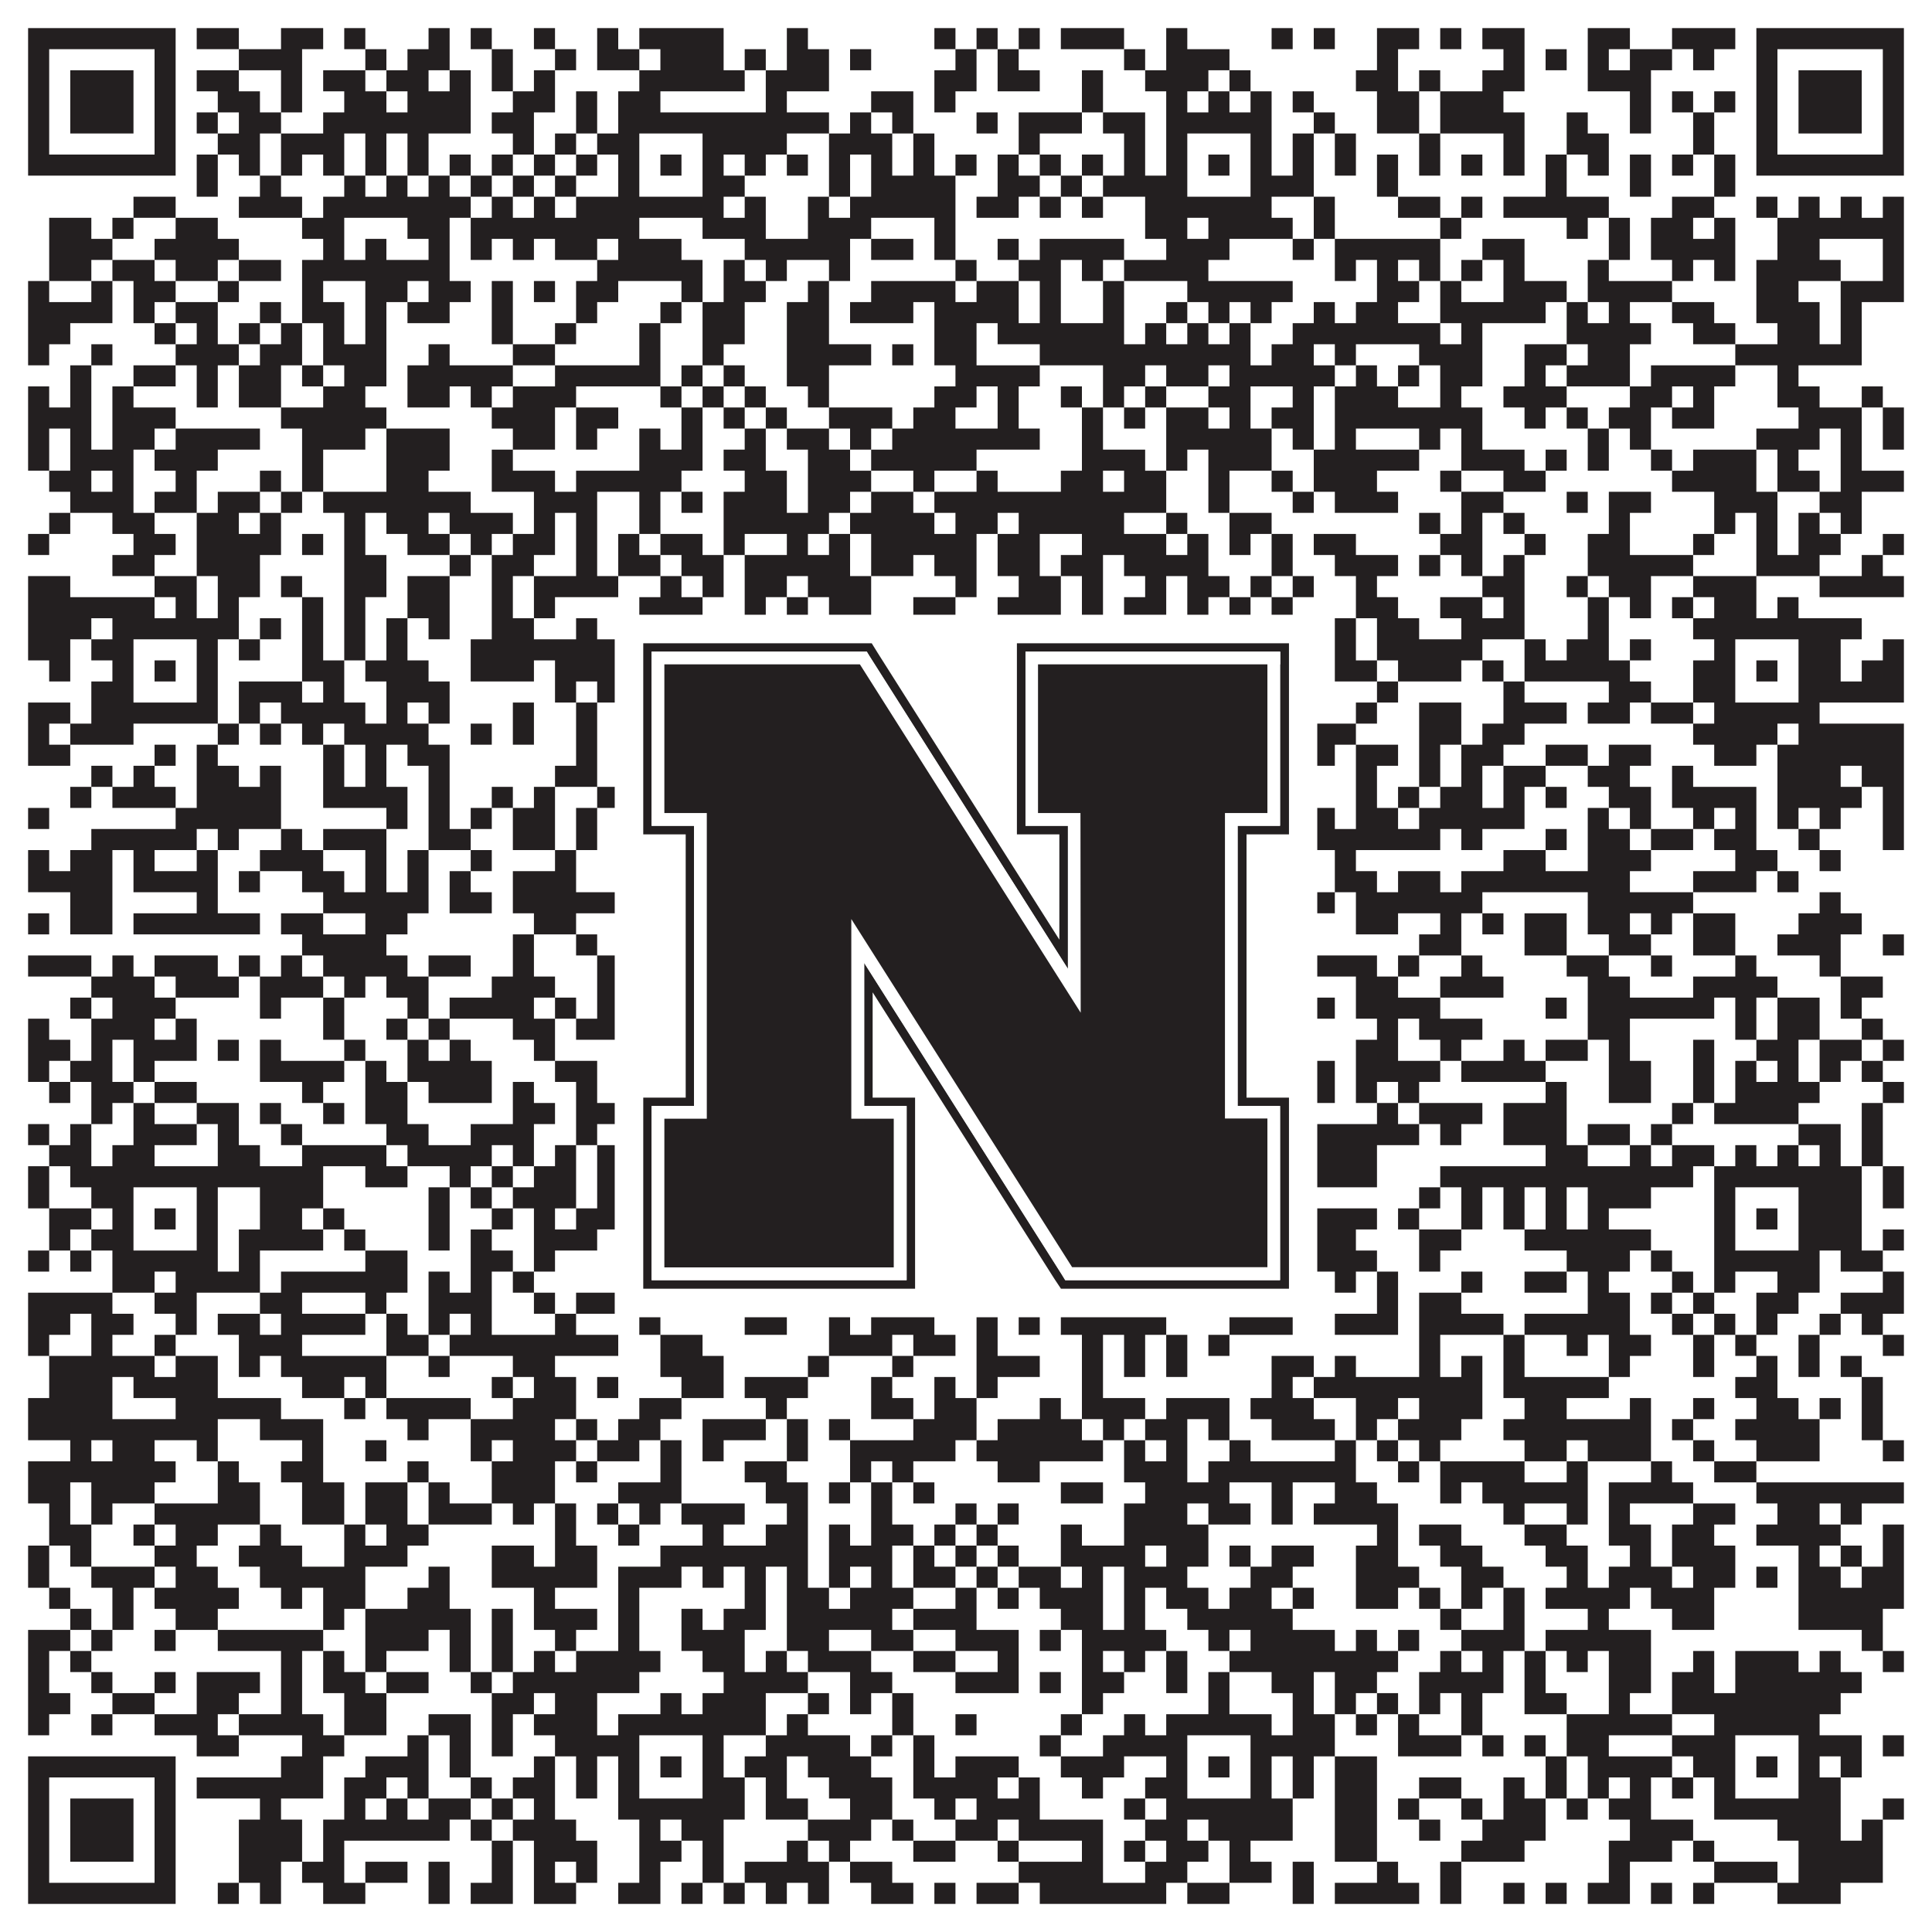
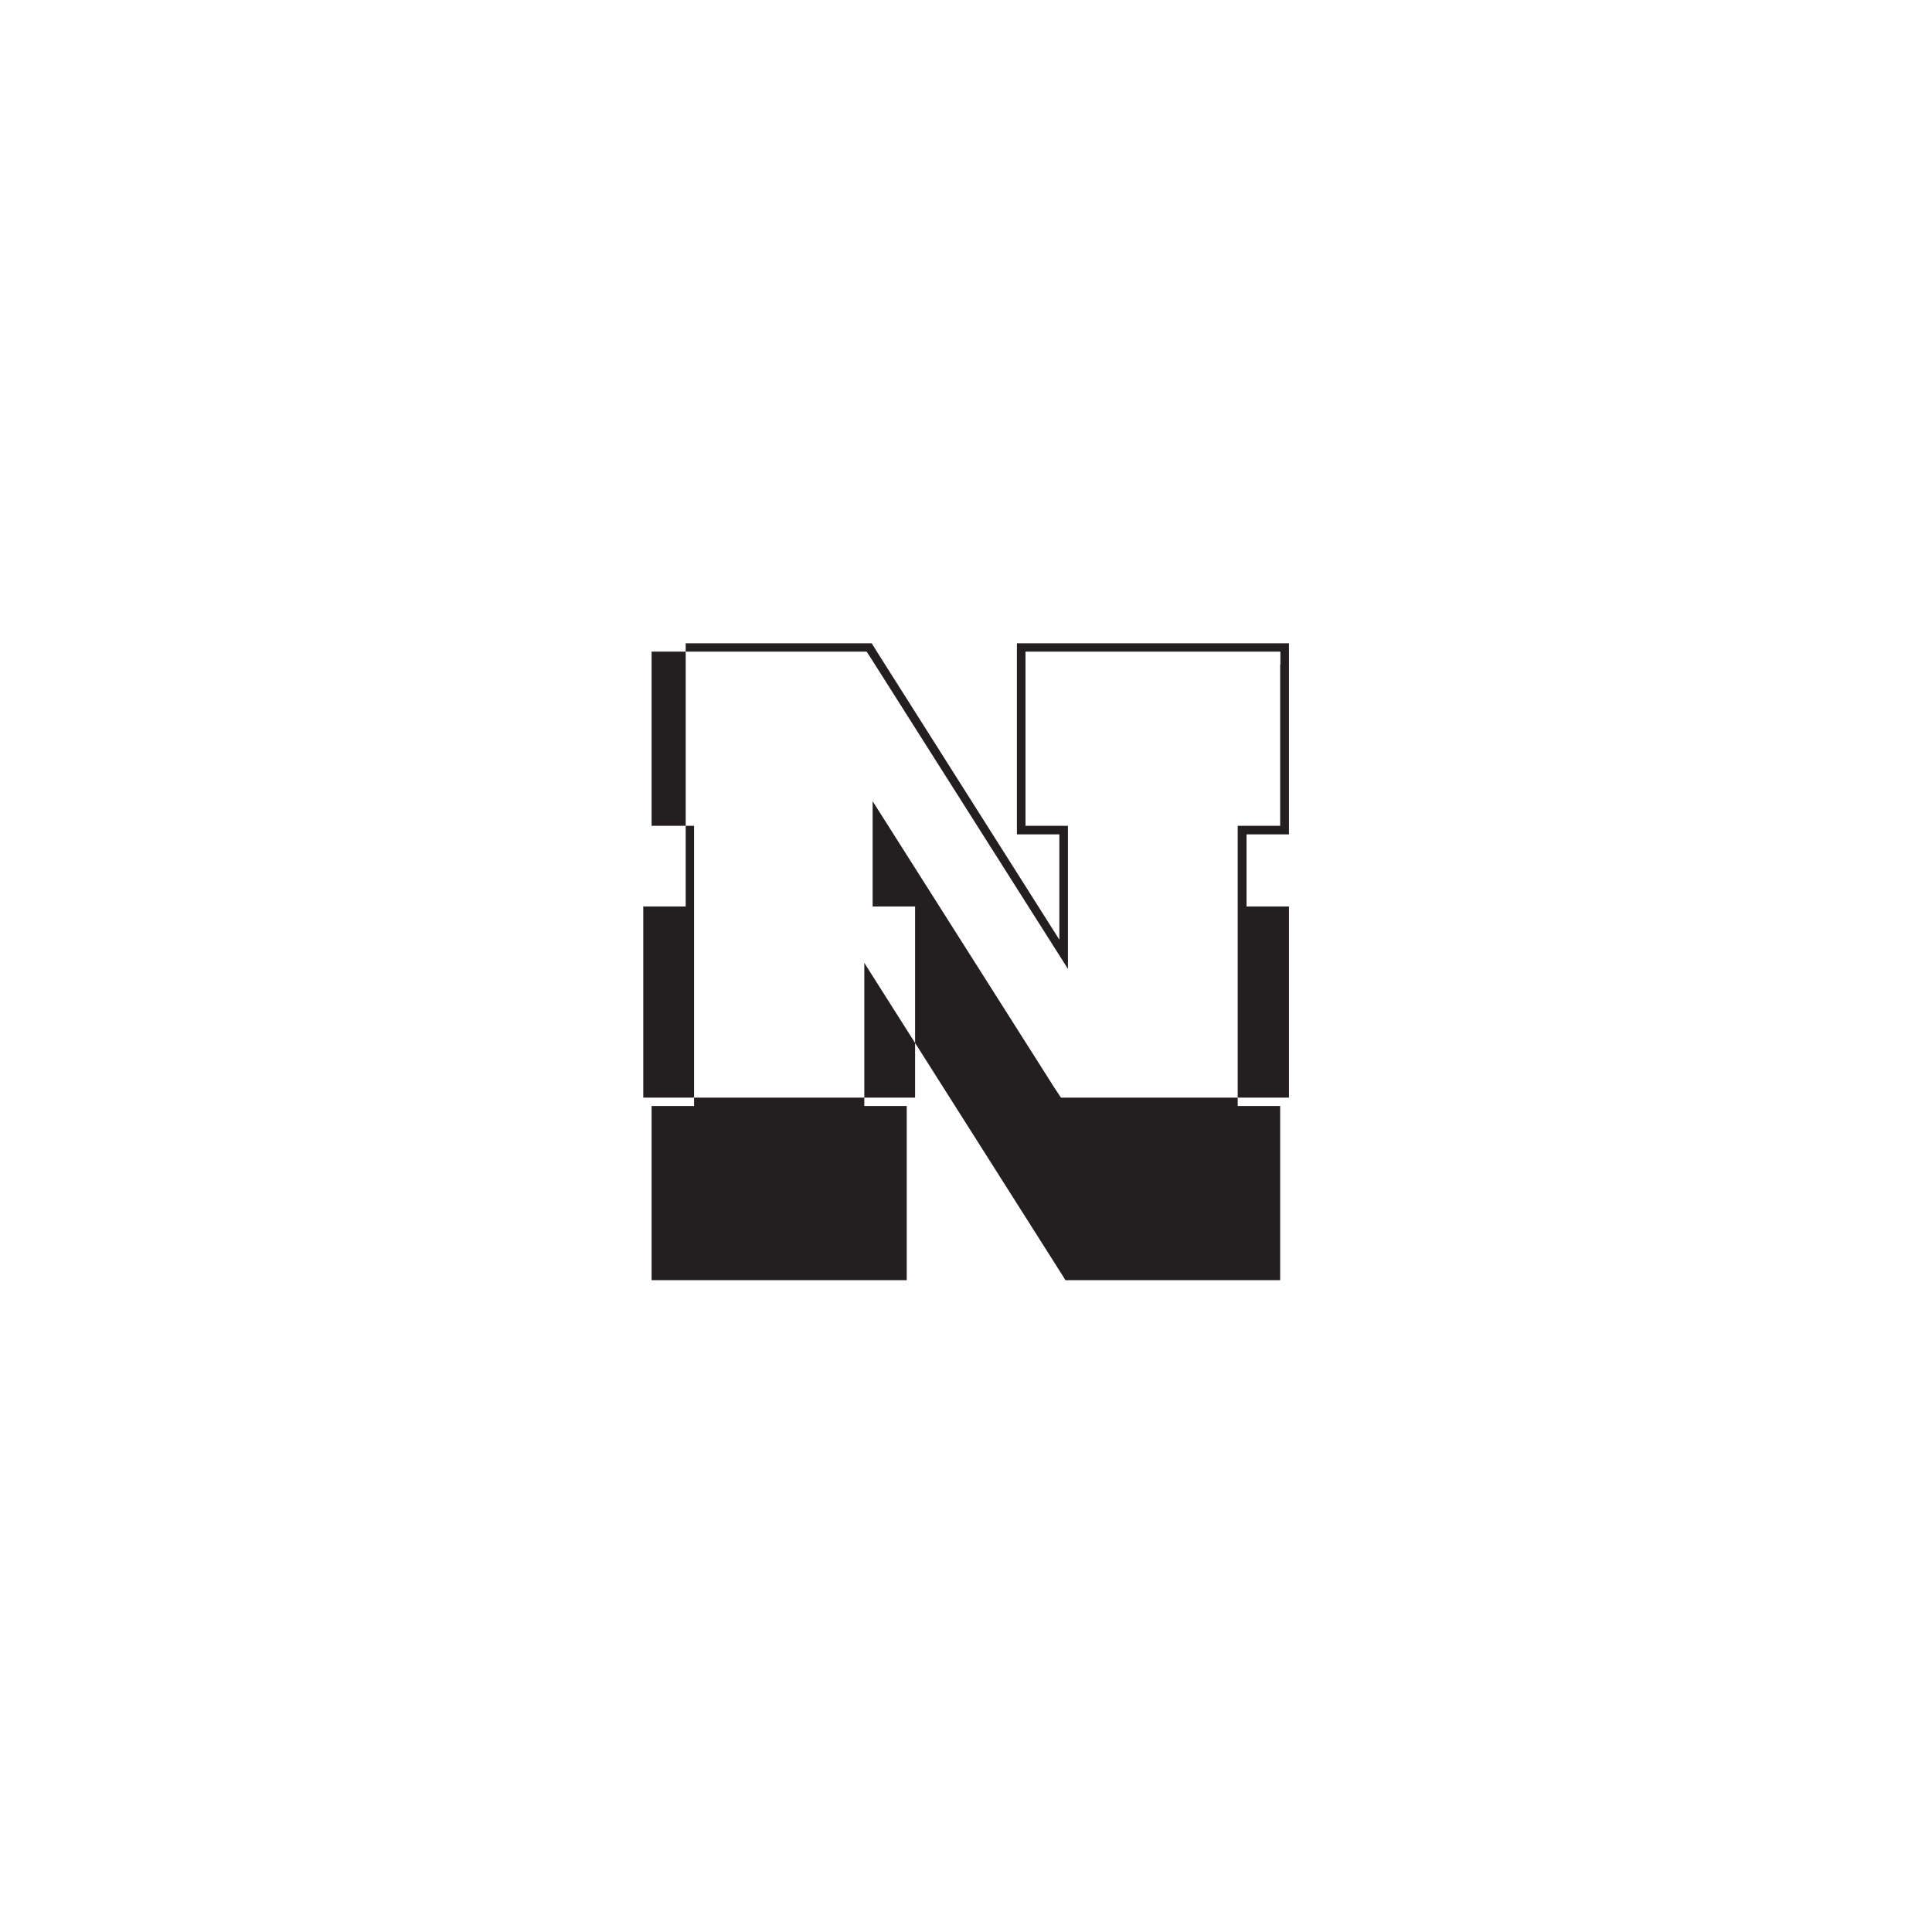
<svg xmlns="http://www.w3.org/2000/svg" version="1.1" width="1100px" height="1100px" viewBox="0 0 1100 1100">
  <rect x="0" y="0" width="1100" height="1100" fill="#ffffff" fill-opacity="1" />
-   <path fill="#231f20" fill-opacity="1" d="M16,16L100,16L100,28L16,28ZM112,16L136,16L136,28L112,28ZM160,16L184,16L184,28L160,28ZM196,16L208,16L208,28L196,28ZM244,16L256,16L256,28L244,28ZM268,16L280,16L280,28L268,28ZM304,16L316,16L316,28L304,28ZM340,16L352,16L352,28L340,28ZM364,16L412,16L412,28L364,28ZM448,16L460,16L460,28L448,28ZM532,16L544,16L544,28L532,28ZM556,16L568,16L568,28L556,28ZM580,16L592,16L592,28L580,28ZM604,16L640,16L640,28L604,28ZM664,16L676,16L676,28L664,28ZM724,16L736,16L736,28L724,28ZM748,16L760,16L760,28L748,28ZM784,16L808,16L808,28L784,28ZM820,16L832,16L832,28L820,28ZM844,16L868,16L868,28L844,28ZM904,16L928,16L928,28L904,28ZM952,16L988,16L988,28L952,28ZM1000,16L1084,16L1084,28L1000,28ZM16,28L28,28L28,40L16,40ZM88,28L100,28L100,40L88,40ZM136,28L172,28L172,40L136,40ZM208,28L220,28L220,40L208,40ZM232,28L256,28L256,40L232,40ZM280,28L292,28L292,40L280,40ZM316,28L328,28L328,40L316,40ZM340,28L364,28L364,40L340,40ZM376,28L412,28L412,40L376,40ZM424,28L436,28L436,40L424,40ZM448,28L472,28L472,40L448,40ZM484,28L496,28L496,40L484,40ZM544,28L556,28L556,40L544,40ZM568,28L580,28L580,40L568,40ZM640,28L652,28L652,40L640,40ZM664,28L700,28L700,40L664,40ZM784,28L796,28L796,40L784,40ZM856,28L868,28L868,40L856,40ZM880,28L892,28L892,40L880,40ZM904,28L916,28L916,40L904,40ZM928,28L952,28L952,40L928,40ZM964,28L976,28L976,40L964,40ZM1000,28L1012,28L1012,40L1000,40ZM1072,28L1084,28L1084,40L1072,40ZM16,40L28,40L28,52L16,52ZM40,40L76,40L76,52L40,52ZM88,40L100,40L100,52L88,52ZM112,40L136,40L136,52L112,52ZM160,40L172,40L172,52L160,52ZM184,40L208,40L208,52L184,52ZM220,40L244,40L244,52L220,52ZM256,40L268,40L268,52L256,52ZM280,40L292,40L292,52L280,52ZM304,40L316,40L316,52L304,52ZM364,40L424,40L424,52L364,52ZM436,40L472,40L472,52L436,52ZM532,40L556,40L556,52L532,52ZM568,40L592,40L592,52L568,52ZM616,40L628,40L628,52L616,52ZM652,40L688,40L688,52L652,52ZM700,40L712,40L712,52L700,52ZM772,40L796,40L796,52L772,52ZM808,40L820,40L820,52L808,52ZM844,40L868,40L868,52L844,52ZM904,40L940,40L940,52L904,52ZM1000,40L1012,40L1012,52L1000,52ZM1024,40L1060,40L1060,52L1024,52ZM1072,40L1084,40L1084,52L1072,52ZM16,52L28,52L28,64L16,64ZM40,52L76,52L76,64L40,64ZM88,52L100,52L100,64L88,64ZM124,52L148,52L148,64L124,64ZM160,52L172,52L172,64L160,64ZM196,52L220,52L220,64L196,64ZM232,52L268,52L268,64L232,64ZM292,52L316,52L316,64L292,64ZM328,52L340,52L340,64L328,64ZM352,52L376,52L376,64L352,64ZM436,52L448,52L448,64L436,64ZM496,52L520,52L520,64L496,64ZM532,52L544,52L544,64L532,64ZM616,52L628,52L628,64L616,64ZM664,52L676,52L676,64L664,64ZM688,52L700,52L700,64L688,64ZM712,52L724,52L724,64L712,64ZM736,52L748,52L748,64L736,64ZM784,52L808,52L808,64L784,64ZM820,52L856,52L856,64L820,64ZM928,52L940,52L940,64L928,64ZM952,52L964,52L964,64L952,64ZM976,52L988,52L988,64L976,64ZM1000,52L1012,52L1012,64L1000,64ZM1024,52L1060,52L1060,64L1024,64ZM1072,52L1084,52L1084,64L1072,64ZM16,64L28,64L28,76L16,76ZM40,64L76,64L76,76L40,76ZM88,64L100,64L100,76L88,76ZM112,64L124,64L124,76L112,76ZM136,64L160,64L160,76L136,76ZM184,64L268,64L268,76L184,76ZM280,64L304,64L304,76L280,76ZM328,64L340,64L340,76L328,76ZM352,64L472,64L472,76L352,76ZM484,64L496,64L496,76L484,76ZM508,64L520,64L520,76L508,76ZM556,64L568,64L568,76L556,76ZM580,64L616,64L616,76L580,76ZM628,64L652,64L652,76L628,76ZM664,64L724,64L724,76L664,76ZM748,64L760,64L760,76L748,76ZM784,64L808,64L808,76L784,76ZM820,64L868,64L868,76L820,76ZM892,64L904,64L904,76L892,76ZM928,64L940,64L940,76L928,76ZM964,64L976,64L976,76L964,76ZM1000,64L1012,64L1012,76L1000,76ZM1024,64L1060,64L1060,76L1024,76ZM1072,64L1084,64L1084,76L1072,76ZM16,76L28,76L28,88L16,88ZM88,76L100,76L100,88L88,88ZM124,76L148,76L148,88L124,88ZM160,76L196,76L196,88L160,88ZM208,76L220,76L220,88L208,88ZM232,76L244,76L244,88L232,88ZM292,76L304,76L304,88L292,88ZM316,76L328,76L328,88L316,88ZM340,76L364,76L364,88L340,88ZM400,76L448,76L448,88L400,88ZM472,76L508,76L508,88L472,88ZM520,76L532,76L532,88L520,88ZM580,76L592,76L592,88L580,88ZM640,76L652,76L652,88L640,88ZM664,76L676,76L676,88L664,88ZM712,76L724,76L724,88L712,88ZM736,76L748,76L748,88L736,88ZM760,76L772,76L772,88L760,88ZM808,76L820,76L820,88L808,88ZM856,76L868,76L868,88L856,88ZM892,76L916,76L916,88L892,88ZM964,76L976,76L976,88L964,88ZM1000,76L1012,76L1012,88L1000,88ZM1072,76L1084,76L1084,88L1072,88ZM16,88L100,88L100,100L16,100ZM112,88L124,88L124,100L112,100ZM136,88L148,88L148,100L136,100ZM160,88L172,88L172,100L160,100ZM184,88L196,88L196,100L184,100ZM208,88L220,88L220,100L208,100ZM232,88L244,88L244,100L232,100ZM256,88L268,88L268,100L256,100ZM280,88L292,88L292,100L280,100ZM304,88L316,88L316,100L304,100ZM328,88L340,88L340,100L328,100ZM352,88L364,88L364,100L352,100ZM376,88L388,88L388,100L376,100ZM400,88L412,88L412,100L400,100ZM424,88L436,88L436,100L424,100ZM448,88L460,88L460,100L448,100ZM472,88L484,88L484,100L472,100ZM496,88L508,88L508,100L496,100ZM520,88L532,88L532,100L520,100ZM544,88L556,88L556,100L544,100ZM568,88L580,88L580,100L568,100ZM592,88L604,88L604,100L592,100ZM616,88L628,88L628,100L616,100ZM640,88L652,88L652,100L640,100ZM664,88L676,88L676,100L664,100ZM688,88L700,88L700,100L688,100ZM712,88L724,88L724,100L712,100ZM736,88L748,88L748,100L736,100ZM760,88L772,88L772,100L760,100ZM784,88L796,88L796,100L784,100ZM808,88L820,88L820,100L808,100ZM832,88L844,88L844,100L832,100ZM856,88L868,88L868,100L856,100ZM880,88L892,88L892,100L880,100ZM904,88L916,88L916,100L904,100ZM928,88L940,88L940,100L928,100ZM952,88L964,88L964,100L952,100ZM976,88L988,88L988,100L976,100ZM1000,88L1084,88L1084,100L1000,100ZM112,100L124,100L124,112L112,112ZM148,100L160,100L160,112L148,112ZM196,100L208,100L208,112L196,112ZM220,100L232,100L232,112L220,112ZM244,100L256,100L256,112L244,112ZM268,100L280,100L280,112L268,112ZM292,100L304,100L304,112L292,112ZM316,100L328,100L328,112L316,112ZM352,100L364,100L364,112L352,112ZM400,100L424,100L424,112L400,112ZM472,100L484,100L484,112L472,112ZM496,100L544,100L544,112L496,112ZM568,100L592,100L592,112L568,112ZM604,100L616,100L616,112L604,112ZM628,100L676,100L676,112L628,112ZM712,100L748,100L748,112L712,112ZM784,100L796,100L796,112L784,112ZM880,100L892,100L892,112L880,112ZM928,100L940,100L940,112L928,112ZM976,100L988,100L988,112L976,112ZM76,112L100,112L100,124L76,124ZM136,112L172,112L172,124L136,124ZM184,112L268,112L268,124L184,124ZM280,112L292,112L292,124L280,124ZM304,112L316,112L316,124L304,124ZM328,112L412,112L412,124L328,124ZM424,112L436,112L436,124L424,124ZM460,112L472,112L472,124L460,124ZM484,112L544,112L544,124L484,124ZM556,112L580,112L580,124L556,124ZM592,112L604,112L604,124L592,124ZM616,112L628,112L628,124L616,124ZM652,112L724,112L724,124L652,124ZM748,112L760,112L760,124L748,124ZM796,112L820,112L820,124L796,124ZM832,112L844,112L844,124L832,124ZM856,112L916,112L916,124L856,124ZM952,112L976,112L976,124L952,124ZM1000,112L1012,112L1012,124L1000,124ZM1024,112L1036,112L1036,124L1024,124ZM1048,112L1060,112L1060,124L1048,124ZM1072,112L1084,112L1084,124L1072,124ZM28,124L52,124L52,136L28,136ZM64,124L76,124L76,136L64,136ZM100,124L124,124L124,136L100,136ZM172,124L196,124L196,136L172,136ZM232,124L256,124L256,136L232,136ZM268,124L364,124L364,136L268,136ZM400,124L436,124L436,136L400,136ZM460,124L496,124L496,136L460,136ZM532,124L544,124L544,136L532,136ZM652,124L676,124L676,136L652,136ZM688,124L736,124L736,136L688,136ZM748,124L760,124L760,136L748,136ZM820,124L832,124L832,136L820,136ZM892,124L904,124L904,136L892,136ZM916,124L928,124L928,136L916,136ZM940,124L964,124L964,136L940,136ZM976,124L988,124L988,136L976,136ZM1012,124L1084,124L1084,136L1012,136ZM28,136L64,136L64,148L28,148ZM88,136L136,136L136,148L88,148ZM184,136L196,136L196,148L184,148ZM208,136L220,136L220,148L208,148ZM244,136L256,136L256,148L244,148ZM268,136L280,136L280,148L268,148ZM292,136L304,136L304,148L292,148ZM316,136L340,136L340,148L316,148ZM352,136L388,136L388,148L352,148ZM424,136L484,136L484,148L424,148ZM496,136L520,136L520,148L496,148ZM532,136L544,136L544,148L532,148ZM568,136L580,136L580,148L568,148ZM592,136L640,136L640,148L592,148ZM664,136L700,136L700,148L664,148ZM736,136L748,136L748,148L736,148ZM760,136L820,136L820,148L760,148ZM844,136L868,136L868,148L844,148ZM916,136L928,136L928,148L916,148ZM940,136L988,136L988,148L940,148ZM1012,136L1036,136L1036,148L1012,148ZM1072,136L1084,136L1084,148L1072,148ZM28,148L52,148L52,160L28,160ZM64,148L88,148L88,160L64,160ZM100,148L124,148L124,160L100,160ZM136,148L160,148L160,160L136,160ZM172,148L256,148L256,160L172,160ZM340,148L400,148L400,160L340,160ZM412,148L424,148L424,160L412,160ZM436,148L448,148L448,160L436,160ZM472,148L484,148L484,160L472,160ZM544,148L556,148L556,160L544,160ZM580,148L604,148L604,160L580,160ZM616,148L628,148L628,160L616,160ZM640,148L688,148L688,160L640,160ZM760,148L772,148L772,160L760,160ZM784,148L796,148L796,160L784,160ZM808,148L820,148L820,160L808,160ZM832,148L844,148L844,160L832,160ZM856,148L868,148L868,160L856,160ZM904,148L916,148L916,160L904,160ZM952,148L964,148L964,160L952,160ZM976,148L988,148L988,160L976,160ZM1000,148L1048,148L1048,160L1000,160ZM1072,148L1084,148L1084,160L1072,160ZM16,160L28,160L28,172L16,172ZM52,160L64,160L64,172L52,172ZM76,160L100,160L100,172L76,172ZM124,160L136,160L136,172L124,172ZM172,160L184,160L184,172L172,172ZM208,160L232,160L232,172L208,172ZM244,160L268,160L268,172L244,172ZM280,160L292,160L292,172L280,172ZM304,160L316,160L316,172L304,172ZM328,160L352,160L352,172L328,172ZM388,160L400,160L400,172L388,172ZM412,160L436,160L436,172L412,172ZM460,160L472,160L472,172L460,172ZM496,160L544,160L544,172L496,172ZM556,160L580,160L580,172L556,172ZM592,160L604,160L604,172L592,172ZM628,160L640,160L640,172L628,172ZM676,160L736,160L736,172L676,172ZM784,160L808,160L808,172L784,172ZM820,160L832,160L832,172L820,172ZM856,160L892,160L892,172L856,172ZM904,160L952,160L952,172L904,172ZM1000,160L1024,160L1024,172L1000,172ZM1048,160L1084,160L1084,172L1048,172ZM16,172L64,172L64,184L16,184ZM76,172L88,172L88,184L76,184ZM100,172L124,172L124,184L100,184ZM148,172L160,172L160,184L148,184ZM172,172L196,172L196,184L172,184ZM208,172L220,172L220,184L208,184ZM232,172L256,172L256,184L232,184ZM280,172L292,172L292,184L280,184ZM328,172L340,172L340,184L328,184ZM376,172L388,172L388,184L376,184ZM400,172L424,172L424,184L400,184ZM448,172L472,172L472,184L448,184ZM484,172L520,172L520,184L484,184ZM532,172L580,172L580,184L532,184ZM592,172L604,172L604,184L592,184ZM628,172L640,172L640,184L628,184ZM664,172L676,172L676,184L664,184ZM688,172L700,172L700,184L688,184ZM712,172L724,172L724,184L712,184ZM748,172L760,172L760,184L748,184ZM772,172L796,172L796,184L772,184ZM820,172L880,172L880,184L820,184ZM892,172L904,172L904,184L892,184ZM916,172L928,172L928,184L916,184ZM952,172L976,172L976,184L952,184ZM1000,172L1036,172L1036,184L1000,184ZM1048,172L1060,172L1060,184L1048,184ZM16,184L40,184L40,196L16,196ZM88,184L100,184L100,196L88,196ZM112,184L124,184L124,196L112,196ZM136,184L148,184L148,196L136,196ZM160,184L172,184L172,196L160,196ZM184,184L196,184L196,196L184,196ZM208,184L220,184L220,196L208,196ZM280,184L292,184L292,196L280,196ZM316,184L328,184L328,196L316,196ZM364,184L376,184L376,196L364,196ZM400,184L424,184L424,196L400,196ZM448,184L472,184L472,196L448,196ZM532,184L556,184L556,196L532,196ZM568,184L640,184L640,196L568,196ZM652,184L664,184L664,196L652,196ZM676,184L688,184L688,196L676,196ZM700,184L712,184L712,196L700,196ZM736,184L820,184L820,196L736,196ZM832,184L844,184L844,196L832,196ZM892,184L940,184L940,196L892,196ZM964,184L988,184L988,196L964,196ZM1012,184L1036,184L1036,196L1012,196ZM1048,184L1060,184L1060,196L1048,196ZM16,196L28,196L28,208L16,208ZM52,196L64,196L64,208L52,208ZM100,196L136,196L136,208L100,208ZM148,196L172,196L172,208L148,208ZM184,196L220,196L220,208L184,208ZM244,196L256,196L256,208L244,208ZM292,196L316,196L316,208L292,208ZM364,196L376,196L376,208L364,208ZM400,196L412,196L412,208L400,208ZM448,196L496,196L496,208L448,208ZM508,196L520,196L520,208L508,208ZM532,196L556,196L556,208L532,208ZM592,196L712,196L712,208L592,208ZM724,196L748,196L748,208L724,208ZM760,196L772,196L772,208L760,208ZM808,196L844,196L844,208L808,208ZM868,196L892,196L892,208L868,208ZM904,196L928,196L928,208L904,208ZM988,196L1060,196L1060,208L988,208ZM40,208L52,208L52,220L40,220ZM76,208L100,208L100,220L76,220ZM112,208L124,208L124,220L112,220ZM136,208L160,208L160,220L136,220ZM172,208L184,208L184,220L172,220ZM196,208L220,208L220,220L196,220ZM232,208L292,208L292,220L232,220ZM316,208L376,208L376,220L316,220ZM388,208L400,208L400,220L388,220ZM412,208L424,208L424,220L412,220ZM448,208L472,208L472,220L448,220ZM544,208L592,208L592,220L544,220ZM628,208L652,208L652,220L628,220ZM664,208L688,208L688,220L664,220ZM700,208L760,208L760,220L700,220ZM772,208L784,208L784,220L772,220ZM796,208L808,208L808,220L796,220ZM820,208L844,208L844,220L820,220ZM868,208L880,208L880,220L868,220ZM892,208L928,208L928,220L892,220ZM940,208L988,208L988,220L940,220ZM1012,208L1024,208L1024,220L1012,220ZM16,220L28,220L28,232L16,232ZM40,220L52,220L52,232L40,232ZM64,220L76,220L76,232L64,232ZM112,220L124,220L124,232L112,232ZM136,220L160,220L160,232L136,232ZM184,220L208,220L208,232L184,232ZM232,220L256,220L256,232L232,232ZM268,220L280,220L280,232L268,232ZM292,220L328,220L328,232L292,232ZM376,220L388,220L388,232L376,232ZM400,220L412,220L412,232L400,232ZM424,220L436,220L436,232L424,232ZM460,220L472,220L472,232L460,232ZM532,220L556,220L556,232L532,232ZM568,220L580,220L580,232L568,232ZM604,220L616,220L616,232L604,232ZM628,220L640,220L640,232L628,232ZM652,220L664,220L664,232L652,232ZM688,220L712,220L712,232L688,232ZM736,220L748,220L748,232L736,232ZM760,220L796,220L796,232L760,232ZM820,220L832,220L832,232L820,232ZM856,220L892,220L892,232L856,232ZM928,220L952,220L952,232L928,232ZM964,220L976,220L976,232L964,232ZM1012,220L1036,220L1036,232L1012,232ZM1060,220L1072,220L1072,232L1060,232ZM16,232L52,232L52,244L16,244ZM64,232L100,232L100,244L64,244ZM160,232L220,232L220,244L160,244ZM280,232L316,232L316,244L280,244ZM328,232L352,232L352,244L328,244ZM388,232L400,232L400,244L388,244ZM412,232L424,232L424,244L412,244ZM436,232L448,232L448,244L436,244ZM472,232L508,232L508,244L472,244ZM520,232L544,232L544,244L520,244ZM568,232L580,232L580,244L568,244ZM616,232L628,232L628,244L616,244ZM640,232L652,232L652,244L640,244ZM664,232L688,232L688,244L664,244ZM700,232L712,232L712,244L700,244ZM724,232L748,232L748,244L724,244ZM760,232L844,232L844,244L760,244ZM868,232L880,232L880,244L868,244ZM892,232L904,232L904,244L892,244ZM916,232L940,232L940,244L916,244ZM952,232L976,232L976,244L952,244ZM1024,232L1060,232L1060,244L1024,244ZM1072,232L1084,232L1084,244L1072,244ZM16,244L28,244L28,256L16,256ZM40,244L52,244L52,256L40,256ZM64,244L88,244L88,256L64,256ZM100,244L148,244L148,256L100,256ZM172,244L208,244L208,256L172,256ZM220,244L256,244L256,256L220,256ZM292,244L316,244L316,256L292,256ZM328,244L340,244L340,256L328,256ZM364,244L376,244L376,256L364,256ZM388,244L400,244L400,256L388,256ZM424,244L436,244L436,256L424,256ZM448,244L472,244L472,256L448,256ZM484,244L496,244L496,256L484,256ZM508,244L592,244L592,256L508,256ZM616,244L628,244L628,256L616,256ZM664,244L724,244L724,256L664,256ZM736,244L748,244L748,256L736,256ZM760,244L772,244L772,256L760,256ZM808,244L820,244L820,256L808,256ZM832,244L844,244L844,256L832,256ZM904,244L916,244L916,256L904,256ZM928,244L940,244L940,256L928,256ZM1000,244L1036,244L1036,256L1000,256ZM1048,244L1060,244L1060,256L1048,256ZM1072,244L1084,244L1084,256L1072,256ZM16,256L28,256L28,268L16,268ZM40,256L76,256L76,268L40,268ZM88,256L124,256L124,268L88,268ZM172,256L184,256L184,268L172,268ZM220,256L256,256L256,268L220,268ZM280,256L292,256L292,268L280,268ZM364,256L400,256L400,268L364,268ZM412,256L436,256L436,268L412,268ZM460,256L484,256L484,268L460,268ZM496,256L556,256L556,268L496,268ZM616,256L652,256L652,268L616,268ZM664,256L676,256L676,268L664,268ZM688,256L724,256L724,268L688,268ZM748,256L808,256L808,268L748,268ZM832,256L868,256L868,268L832,268ZM880,256L892,256L892,268L880,268ZM904,256L916,256L916,268L904,268ZM940,256L952,256L952,268L940,268ZM964,256L1000,256L1000,268L964,268ZM1012,256L1024,256L1024,268L1012,268ZM1048,256L1060,256L1060,268L1048,268ZM28,268L52,268L52,280L28,280ZM64,268L76,268L76,280L64,280ZM100,268L112,268L112,280L100,280ZM148,268L160,268L160,280L148,280ZM172,268L184,268L184,280L172,280ZM220,268L244,268L244,280L220,280ZM280,268L316,268L316,280L280,280ZM328,268L388,268L388,280L328,280ZM424,268L448,268L448,280L424,280ZM460,268L496,268L496,280L460,280ZM520,268L532,268L532,280L520,280ZM556,268L568,268L568,280L556,280ZM604,268L628,268L628,280L604,280ZM640,268L664,268L664,280L640,280ZM688,268L700,268L700,280L688,280ZM724,268L736,268L736,280L724,280ZM748,268L784,268L784,280L748,280ZM820,268L832,268L832,280L820,280ZM856,268L880,268L880,280L856,280ZM952,268L1000,268L1000,280L952,280ZM1012,268L1036,268L1036,280L1012,280ZM1048,268L1084,268L1084,280L1048,280ZM40,280L76,280L76,292L40,292ZM88,280L112,280L112,292L88,292ZM124,280L148,280L148,292L124,292ZM160,280L172,280L172,292L160,292ZM184,280L268,280L268,292L184,292ZM304,280L340,280L340,292L304,292ZM364,280L376,280L376,292L364,292ZM388,280L400,280L400,292L388,292ZM412,280L448,280L448,292L412,292ZM460,280L484,280L484,292L460,292ZM496,280L520,280L520,292L496,292ZM532,280L664,280L664,292L532,292ZM688,280L700,280L700,292L688,292ZM736,280L748,280L748,292L736,292ZM760,280L796,280L796,292L760,292ZM832,280L856,280L856,292L832,292ZM892,280L904,280L904,292L892,292ZM916,280L940,280L940,292L916,292ZM976,280L1012,280L1012,292L976,292ZM1036,280L1060,280L1060,292L1036,292ZM28,292L40,292L40,304L28,304ZM64,292L88,292L88,304L64,304ZM112,292L136,292L136,304L112,304ZM148,292L160,292L160,304L148,304ZM196,292L208,292L208,304L196,304ZM220,292L244,292L244,304L220,304ZM256,292L292,292L292,304L256,304ZM304,292L316,292L316,304L304,304ZM328,292L340,292L340,304L328,304ZM364,292L376,292L376,304L364,304ZM412,292L472,292L472,304L412,304ZM484,292L532,292L532,304L484,304ZM544,292L568,292L568,304L544,304ZM580,292L640,292L640,304L580,304ZM664,292L676,292L676,304L664,304ZM700,292L724,292L724,304L700,304ZM808,292L820,292L820,304L808,304ZM832,292L844,292L844,304L832,304ZM856,292L868,292L868,304L856,304ZM916,292L928,292L928,304L916,304ZM976,292L988,292L988,304L976,304ZM1000,292L1012,292L1012,304L1000,304ZM1024,292L1036,292L1036,304L1024,304ZM1048,292L1060,292L1060,304L1048,304ZM16,304L28,304L28,316L16,316ZM76,304L100,304L100,316L76,316ZM112,304L160,304L160,316L112,316ZM172,304L184,304L184,316L172,316ZM196,304L208,304L208,316L196,316ZM232,304L256,304L256,316L232,316ZM268,304L280,304L280,316L268,316ZM292,304L316,304L316,316L292,316ZM328,304L340,304L340,316L328,316ZM352,304L364,304L364,316L352,316ZM376,304L400,304L400,316L376,316ZM412,304L424,304L424,316L412,316ZM448,304L460,304L460,316L448,316ZM472,304L484,304L484,316L472,316ZM496,304L556,304L556,316L496,316ZM568,304L592,304L592,316L568,316ZM616,304L664,304L664,316L616,316ZM676,304L688,304L688,316L676,316ZM700,304L712,304L712,316L700,316ZM724,304L736,304L736,316L724,316ZM748,304L772,304L772,316L748,316ZM820,304L844,304L844,316L820,316ZM868,304L880,304L880,316L868,316ZM904,304L928,304L928,316L904,316ZM964,304L976,304L976,316L964,316ZM1000,304L1012,304L1012,316L1000,316ZM1024,304L1048,304L1048,316L1024,316ZM1072,304L1084,304L1084,316L1072,316ZM64,316L88,316L88,328L64,328ZM112,316L148,316L148,328L112,328ZM196,316L220,316L220,328L196,328ZM256,316L268,316L268,328L256,328ZM280,316L304,316L304,328L280,328ZM328,316L340,316L340,328L328,328ZM352,316L376,316L376,328L352,328ZM388,316L412,316L412,328L388,328ZM424,316L484,316L484,328L424,328ZM496,316L520,316L520,328L496,328ZM532,316L556,316L556,328L532,328ZM568,316L592,316L592,328L568,328ZM604,316L628,316L628,328L604,328ZM640,316L688,316L688,328L640,328ZM724,316L736,316L736,328L724,328ZM760,316L796,316L796,328L760,328ZM808,316L820,316L820,328L808,328ZM832,316L844,316L844,328L832,328ZM856,316L868,316L868,328L856,328ZM904,316L964,316L964,328L904,328ZM1000,316L1036,316L1036,328L1000,328ZM1060,316L1072,316L1072,328L1060,328ZM16,328L40,328L40,340L16,340ZM88,328L112,328L112,340L88,340ZM124,328L148,328L148,340L124,340ZM160,328L172,328L172,340L160,340ZM196,328L220,328L220,340L196,340ZM232,328L256,328L256,340L232,340ZM280,328L292,328L292,340L280,340ZM304,328L352,328L352,340L304,340ZM376,328L388,328L388,340L376,340ZM400,328L412,328L412,340L400,340ZM424,328L448,328L448,340L424,340ZM460,328L496,328L496,340L460,340ZM544,328L556,328L556,340L544,340ZM580,328L604,328L604,340L580,340ZM616,328L628,328L628,340L616,340ZM652,328L664,328L664,340L652,340ZM676,328L700,328L700,340L676,340ZM712,328L724,328L724,340L712,340ZM736,328L748,328L748,340L736,340ZM772,328L784,328L784,340L772,340ZM844,328L868,328L868,340L844,340ZM892,328L904,328L904,340L892,340ZM916,328L940,328L940,340L916,340ZM964,328L1000,328L1000,340L964,340ZM1036,328L1084,328L1084,340L1036,340ZM16,340L88,340L88,352L16,352ZM100,340L112,340L112,352L100,352ZM124,340L136,340L136,352L124,352ZM172,340L184,340L184,352L172,352ZM196,340L208,340L208,352L196,352ZM232,340L256,340L256,352L232,352ZM280,340L292,340L292,352L280,352ZM304,340L316,340L316,352L304,352ZM364,340L400,340L400,352L364,352ZM424,340L436,340L436,352L424,352ZM448,340L460,340L460,352L448,352ZM472,340L496,340L496,352L472,352ZM520,340L544,340L544,352L520,352ZM568,340L604,340L604,352L568,352ZM616,340L628,340L628,352L616,352ZM640,340L664,340L664,352L640,352ZM676,340L688,340L688,352L676,352ZM700,340L712,340L712,352L700,352ZM724,340L736,340L736,352L724,352ZM772,340L796,340L796,352L772,352ZM820,340L844,340L844,352L820,352ZM856,340L868,340L868,352L856,352ZM904,340L916,340L916,352L904,352ZM928,340L940,340L940,352L928,352ZM952,340L964,340L964,352L952,352ZM976,340L1000,340L1000,352L976,352ZM1012,340L1024,340L1024,352L1012,352ZM16,352L52,352L52,364L16,364ZM64,352L136,352L136,364L64,364ZM148,352L160,352L160,364L148,364ZM172,352L184,352L184,364L172,364ZM196,352L208,352L208,364L196,364ZM220,352L232,352L232,364L220,364ZM244,352L256,352L256,364L244,364ZM280,352L304,352L304,364L280,364ZM328,352L340,352L340,364L328,364ZM352,352L424,352L424,364L352,364ZM436,352L472,352L472,364L436,364ZM484,352L508,352L508,364L484,364ZM520,352L544,352L544,364L520,364ZM556,352L580,352L580,364L556,364ZM604,352L616,352L616,364L604,364ZM640,352L748,352L748,364L640,364ZM760,352L772,352L772,364L760,364ZM784,352L808,352L808,364L784,364ZM832,352L868,352L868,364L832,364ZM904,352L916,352L916,364L904,364ZM964,352L1060,352L1060,364L964,364ZM16,364L40,364L40,376L16,376ZM52,364L76,364L76,376L52,376ZM112,364L124,364L124,376L112,376ZM136,364L148,364L148,376L136,376ZM172,364L184,364L184,376L172,376ZM196,364L208,364L208,376L196,376ZM220,364L232,364L232,376L220,376ZM268,364L364,364L364,376L268,376ZM400,364L412,364L412,376L400,376ZM424,364L484,364L484,376L424,376ZM532,364L592,364L592,376L532,376ZM640,364L652,364L652,376L640,376ZM664,364L676,364L676,376L664,376ZM712,364L736,364L736,376L712,376ZM760,364L772,364L772,376L760,376ZM784,364L844,364L844,376L784,376ZM868,364L880,364L880,376L868,376ZM892,364L916,364L916,376L892,376ZM928,364L940,364L940,376L928,376ZM976,364L988,364L988,376L976,376ZM1024,364L1048,364L1048,376L1024,376ZM1072,364L1084,364L1084,376L1072,376ZM28,376L40,376L40,388L28,388ZM64,376L76,376L76,388L64,388ZM88,376L100,376L100,388L88,388ZM112,376L124,376L124,388L112,388ZM172,376L196,376L196,388L172,388ZM208,376L244,376L244,388L208,388ZM268,376L304,376L304,388L268,388ZM316,376L364,376L364,388L316,388ZM376,376L388,376L388,388L376,388ZM400,376L424,376L424,388L400,388ZM448,376L460,376L460,388L448,388ZM472,376L484,376L484,388L472,388ZM496,376L520,376L520,388L496,388ZM556,376L604,376L604,388L556,388ZM616,376L628,376L628,388L616,388ZM640,376L676,376L676,388L640,388ZM688,376L700,376L700,388L688,388ZM712,376L748,376L748,388L712,388ZM760,376L784,376L784,388L760,388ZM796,376L832,376L832,388L796,388ZM844,376L856,376L856,388L844,388ZM868,376L928,376L928,388L868,388ZM964,376L988,376L988,388L964,388ZM1000,376L1012,376L1012,388L1000,388ZM1024,376L1048,376L1048,388L1024,388ZM1060,376L1084,376L1084,388L1060,388ZM52,388L76,388L76,400L52,400ZM112,388L124,388L124,400L112,400ZM136,388L172,388L172,400L136,400ZM184,388L196,388L196,400L184,400ZM220,388L256,388L256,400L220,400ZM316,388L328,388L328,400L316,400ZM340,388L364,388L364,400L340,400ZM400,388L436,388L436,400L400,400ZM448,388L472,388L472,400L448,400ZM484,388L496,388L496,400L484,400ZM520,388L532,388L532,400L520,400ZM544,388L580,388L580,400L544,400ZM616,388L628,388L628,400L616,400ZM664,388L676,388L676,400L664,400ZM712,388L748,388L748,400L712,400ZM784,388L796,388L796,400L784,400ZM856,388L868,388L868,400L856,400ZM916,388L940,388L940,400L916,400ZM964,388L988,388L988,400L964,400ZM1024,388L1084,388L1084,400L1024,400ZM16,400L40,400L40,412L16,412ZM52,400L124,400L124,412L52,412ZM136,400L148,400L148,412L136,412ZM160,400L208,400L208,412L160,412ZM220,400L232,400L232,412L220,412ZM244,400L256,400L256,412L244,412ZM292,400L304,400L304,412L292,412ZM328,400L340,400L340,412L328,412ZM352,400L412,400L412,412L352,412ZM436,400L448,400L448,412L436,412ZM484,400L532,400L532,412L484,412ZM568,400L592,400L592,412L568,412ZM616,400L628,400L628,412L616,412ZM664,400L736,400L736,412L664,412ZM772,400L784,400L784,412L772,412ZM808,400L832,400L832,412L808,412ZM856,400L892,400L892,412L856,412ZM904,400L928,400L928,412L904,412ZM940,400L964,400L964,412L940,412ZM976,400L1036,400L1036,412L976,412ZM16,412L28,412L28,424L16,424ZM40,412L76,412L76,424L40,424ZM124,412L136,412L136,424L124,424ZM148,412L160,412L160,424L148,424ZM172,412L184,412L184,424L172,424ZM196,412L244,412L244,424L196,424ZM268,412L280,412L280,424L268,424ZM292,412L304,412L304,424L292,424ZM328,412L340,412L340,424L328,424ZM364,412L376,412L376,424L364,424ZM400,412L448,412L448,424L400,424ZM460,412L484,412L484,424L460,424ZM496,412L508,412L508,424L496,424ZM520,412L532,412L532,424L520,424ZM592,412L616,412L616,424L592,424ZM652,412L664,412L664,424L652,424ZM712,412L772,412L772,424L712,424ZM808,412L832,412L832,424L808,424ZM844,412L868,412L868,424L844,424ZM964,412L1012,412L1012,424L964,424ZM1024,412L1084,412L1084,424L1024,424ZM16,424L40,424L40,436L16,436ZM88,424L100,424L100,436L88,436ZM112,424L124,424L124,436L112,436ZM184,424L196,424L196,436L184,436ZM208,424L220,424L220,436L208,436ZM232,424L256,424L256,436L232,436ZM328,424L340,424L340,436L328,436ZM376,424L412,424L412,436L376,436ZM424,424L460,424L460,436L424,436ZM472,424L496,424L496,436L472,436ZM544,424L592,424L592,436L544,436ZM604,424L640,424L640,436L604,436ZM676,424L700,424L700,436L676,436ZM748,424L760,424L760,436L748,436ZM772,424L796,424L796,436L772,436ZM808,424L820,424L820,436L808,436ZM832,424L856,424L856,436L832,436ZM880,424L904,424L904,436L880,436ZM916,424L940,424L940,436L916,436ZM976,424L1000,424L1000,436L976,436ZM1012,424L1084,424L1084,436L1012,436ZM52,436L64,436L64,448L52,448ZM76,436L88,436L88,448L76,448ZM112,436L136,436L136,448L112,448ZM148,436L160,436L160,448L148,448ZM184,436L196,436L196,448L184,448ZM208,436L220,436L220,448L208,448ZM244,436L256,436L256,448L244,448ZM316,436L340,436L340,448L316,448ZM364,436L436,436L436,448L364,448ZM472,436L508,436L508,448L472,448ZM520,436L532,436L532,448L520,448ZM544,436L568,436L568,448L544,448ZM592,436L616,436L616,448L592,448ZM652,436L664,436L664,448L652,448ZM688,436L700,436L700,448L688,448ZM712,436L724,436L724,448L712,448ZM772,436L784,436L784,448L772,448ZM808,436L820,436L820,448L808,448ZM832,436L844,436L844,448L832,448ZM856,436L880,436L880,448L856,448ZM904,436L928,436L928,448L904,448ZM952,436L964,436L964,448L952,448ZM1012,436L1048,436L1048,448L1012,448ZM1060,436L1084,436L1084,448L1060,448ZM40,448L52,448L52,460L40,460ZM64,448L100,448L100,460L64,460ZM112,448L160,448L160,460L112,460ZM184,448L232,448L232,460L184,460ZM244,448L256,448L256,460L244,460ZM280,448L292,448L292,460L280,460ZM304,448L316,448L316,460L304,460ZM340,448L364,448L364,460L340,460ZM400,448L412,448L412,460L400,460ZM424,448L436,448L436,460L424,460ZM460,448L472,448L472,460L460,460ZM496,448L568,448L568,460L496,460ZM616,448L628,448L628,460L616,460ZM664,448L676,448L676,460L664,460ZM688,448L724,448L724,460L688,460ZM772,448L784,448L784,460L772,460ZM796,448L808,448L808,460L796,460ZM820,448L844,448L844,460L820,460ZM856,448L868,448L868,460L856,460ZM880,448L892,448L892,460L880,460ZM916,448L940,448L940,460L916,460ZM952,448L1000,448L1000,460L952,460ZM1012,448L1060,448L1060,460L1012,460ZM1072,448L1084,448L1084,460L1072,460ZM16,460L28,460L28,472L16,472ZM100,460L160,460L160,472L100,472ZM220,460L232,460L232,472L220,472ZM244,460L256,460L256,472L244,472ZM268,460L280,460L280,472L268,472ZM292,460L316,460L316,472L292,472ZM328,460L340,460L340,472L328,472ZM352,460L364,460L364,472L352,472ZM376,460L388,460L388,472L376,472ZM400,460L412,460L412,472L400,472ZM436,460L460,460L460,472L436,472ZM472,460L520,460L520,472L472,472ZM544,460L580,460L580,472L544,472ZM604,460L640,460L640,472L604,472ZM652,460L664,460L664,472L652,472ZM676,460L688,460L688,472L676,472ZM724,460L760,460L760,472L724,472ZM772,460L796,460L796,472L772,472ZM808,460L868,460L868,472L808,472ZM904,460L916,460L916,472L904,472ZM928,460L940,460L940,472L928,472ZM964,460L976,460L976,472L964,472ZM988,460L1000,460L1000,472L988,472ZM1012,460L1024,460L1024,472L1012,472ZM1036,460L1048,460L1048,472L1036,472ZM1072,460L1084,460L1084,472L1072,472ZM52,472L112,472L112,484L52,484ZM124,472L136,472L136,484L124,484ZM160,472L172,472L172,484L160,484ZM184,472L220,472L220,484L184,484ZM244,472L268,472L268,484L244,484ZM292,472L316,472L316,484L292,484ZM328,472L340,472L340,484L328,484ZM388,472L424,472L424,484L388,484ZM448,472L460,472L460,484L448,484ZM472,472L508,472L508,484L472,484ZM568,472L580,472L580,484L568,484ZM616,472L628,472L628,484L616,484ZM664,472L712,472L712,484L664,484ZM748,472L820,472L820,484L748,484ZM832,472L844,472L844,484L832,484ZM880,472L892,472L892,484L880,484ZM904,472L928,472L928,484L904,484ZM940,472L964,472L964,484L940,484ZM976,472L1000,472L1000,484L976,484ZM1024,472L1036,472L1036,484L1024,484ZM1072,472L1084,472L1084,484L1072,484ZM16,484L28,484L28,496L16,496ZM40,484L64,484L64,496L40,496ZM76,484L88,484L88,496L76,496ZM112,484L124,484L124,496L112,496ZM148,484L184,484L184,496L148,496ZM208,484L220,484L220,496L208,496ZM232,484L244,484L244,496L232,496ZM268,484L280,484L280,496L268,496ZM316,484L328,484L328,496L316,496ZM352,484L412,484L412,496L352,496ZM424,484L496,484L496,496L424,496ZM508,484L532,484L532,496L508,496ZM544,484L556,484L556,496L544,496ZM568,484L592,484L592,496L568,496ZM616,484L652,484L652,496L616,496ZM676,484L700,484L700,496L676,496ZM760,484L772,484L772,496L760,496ZM856,484L880,484L880,496L856,496ZM904,484L940,484L940,496L904,496ZM988,484L1012,484L1012,496L988,496ZM1036,484L1048,484L1048,496L1036,496ZM16,496L64,496L64,508L16,508ZM76,496L124,496L124,508L76,508ZM136,496L148,496L148,508L136,508ZM172,496L196,496L196,508L172,508ZM208,496L220,496L220,508L208,508ZM232,496L244,496L244,508L232,508ZM256,496L268,496L268,508L256,508ZM292,496L328,496L328,508L292,508ZM352,496L388,496L388,508L352,508ZM412,496L424,496L424,508L412,508ZM448,496L496,496L496,508L448,508ZM544,496L568,496L568,508L544,508ZM640,496L664,496L664,508L640,508ZM712,496L724,496L724,508L712,508ZM736,496L748,496L748,508L736,508ZM760,496L784,496L784,508L760,508ZM796,496L820,496L820,508L796,508ZM832,496L928,496L928,508L832,508ZM964,496L1000,496L1000,508L964,508ZM1012,496L1024,496L1024,508L1012,508ZM40,508L64,508L64,520L40,520ZM112,508L124,508L124,520L112,520ZM184,508L244,508L244,520L184,520ZM256,508L280,508L280,520L256,520ZM292,508L352,508L352,520L292,520ZM376,508L400,508L400,520L376,520ZM436,508L448,508L448,520L436,520ZM472,508L484,508L484,520L472,520ZM508,508L520,508L520,520L508,520ZM532,508L556,508L556,520L532,520ZM568,508L580,508L580,520L568,520ZM616,508L628,508L628,520L616,520ZM640,508L652,508L652,520L640,520ZM664,508L676,508L676,520L664,520ZM724,508L736,508L736,520L724,520ZM748,508L760,508L760,520L748,520ZM772,508L844,508L844,520L772,520ZM904,508L964,508L964,520L904,520ZM1036,508L1048,508L1048,520L1036,520ZM16,520L28,520L28,532L16,532ZM40,520L64,520L64,532L40,532ZM76,520L148,520L148,532L76,532ZM160,520L184,520L184,532L160,532ZM208,520L232,520L232,532L208,532ZM304,520L328,520L328,532L304,532ZM352,520L364,520L364,532L352,532ZM376,520L400,520L400,532L376,532ZM448,520L508,520L508,532L448,532ZM520,520L544,520L544,532L520,532ZM592,520L640,520L640,532L592,532ZM652,520L664,520L664,532L652,532ZM676,520L688,520L688,532L676,532ZM700,520L712,520L712,532L700,532ZM724,520L748,520L748,532L724,532ZM772,520L796,520L796,532L772,532ZM820,520L832,520L832,532L820,532ZM844,520L856,520L856,532L844,532ZM868,520L892,520L892,532L868,532ZM904,520L928,520L928,532L904,532ZM940,520L952,520L952,532L940,532ZM964,520L988,520L988,532L964,532ZM1024,520L1060,520L1060,532L1024,532ZM172,532L220,532L220,544L172,544ZM292,532L304,532L304,544L292,544ZM328,532L340,532L340,544L328,544ZM436,532L448,532L448,544L436,544ZM508,532L532,532L532,544L508,544ZM544,532L556,532L556,544L544,544ZM568,532L592,532L592,544L568,544ZM604,532L616,532L616,544L604,544ZM700,532L736,532L736,544L700,544ZM808,532L832,532L832,544L808,544ZM868,532L892,532L892,544L868,544ZM916,532L940,532L940,544L916,544ZM964,532L988,532L988,544L964,544ZM1012,532L1048,532L1048,544L1012,544ZM1072,532L1084,532L1084,544L1072,544ZM16,544L52,544L52,556L16,556ZM64,544L76,544L76,556L64,556ZM88,544L124,544L124,556L88,556ZM136,544L148,544L148,556L136,556ZM160,544L172,544L172,556L160,556ZM184,544L232,544L232,556L184,556ZM244,544L268,544L268,556L244,556ZM292,544L304,544L304,556L292,556ZM340,544L352,544L352,556L340,556ZM376,544L388,544L388,556L376,556ZM400,544L412,544L412,556L400,556ZM472,544L484,544L484,556L472,556ZM496,544L508,544L508,556L496,556ZM544,544L556,544L556,556L544,556ZM568,544L604,544L604,556L568,556ZM652,544L676,544L676,556L652,556ZM688,544L712,544L712,556L688,556ZM724,544L784,544L784,556L724,556ZM796,544L808,544L808,556L796,556ZM832,544L844,544L844,556L832,556ZM892,544L916,544L916,556L892,556ZM940,544L952,544L952,556L940,556ZM988,544L1000,544L1000,556L988,556ZM1036,544L1048,544L1048,556L1036,556ZM52,556L88,556L88,568L52,568ZM100,556L136,556L136,568L100,568ZM148,556L184,556L184,568L148,568ZM196,556L208,556L208,568L196,568ZM220,556L244,556L244,568L220,568ZM280,556L316,556L316,568L280,568ZM340,556L352,556L352,568L340,568ZM364,556L376,556L376,568L364,568ZM436,556L460,556L460,568L436,568ZM496,556L508,556L508,568L496,568ZM544,556L556,556L556,568L544,568ZM568,556L580,556L580,568L568,568ZM604,556L628,556L628,568L604,568ZM676,556L688,556L688,568L676,568ZM700,556L712,556L712,568L700,568ZM724,556L736,556L736,568L724,568ZM772,556L796,556L796,568L772,568ZM820,556L856,556L856,568L820,568ZM904,556L928,556L928,568L904,568ZM964,556L1012,556L1012,568L964,568ZM1048,556L1072,556L1072,568L1048,568ZM40,568L52,568L52,580L40,580ZM64,568L100,568L100,580L64,580ZM148,568L160,568L160,580L148,580ZM184,568L196,568L196,580L184,580ZM232,568L244,568L244,580L232,580ZM256,568L304,568L304,580L256,580ZM316,568L328,568L328,580L316,580ZM340,568L352,568L352,580L340,580ZM376,568L388,568L388,580L376,580ZM400,568L412,568L412,580L400,580ZM448,568L484,568L484,580L448,580ZM496,568L508,568L508,580L496,580ZM520,568L592,568L592,580L520,580ZM616,568L628,568L628,580L616,580ZM664,568L700,568L700,580L664,580ZM712,568L724,568L724,580L712,580ZM736,568L760,568L760,580L736,580ZM772,568L820,568L820,580L772,580ZM880,568L892,568L892,580L880,580ZM904,568L976,568L976,580L904,580ZM988,568L1000,568L1000,580L988,580ZM1012,568L1036,568L1036,580L1012,580ZM1048,568L1060,568L1060,580L1048,580ZM16,580L28,580L28,592L16,592ZM52,580L88,580L88,592L52,592ZM100,580L112,580L112,592L100,592ZM184,580L196,580L196,592L184,592ZM220,580L232,580L232,592L220,592ZM244,580L256,580L256,592L244,592ZM292,580L316,580L316,592L292,592ZM328,580L364,580L364,592L328,592ZM424,580L436,580L436,592L424,592ZM484,580L496,580L496,592L484,592ZM556,580L580,580L580,592L556,592ZM592,580L616,580L616,592L592,592ZM628,580L664,580L664,592L628,592ZM676,580L700,580L700,592L676,592ZM712,580L724,580L724,592L712,592ZM784,580L796,580L796,592L784,592ZM808,580L844,580L844,592L808,592ZM904,580L928,580L928,592L904,592ZM988,580L1000,580L1000,592L988,592ZM1012,580L1036,580L1036,592L1012,592ZM1060,580L1072,580L1072,592L1060,592ZM16,592L40,592L40,604L16,604ZM52,592L64,592L64,604L52,604ZM76,592L112,592L112,604L76,604ZM124,592L136,592L136,604L124,604ZM148,592L160,592L160,604L148,604ZM196,592L208,592L208,604L196,604ZM232,592L244,592L244,604L232,604ZM256,592L268,592L268,604L256,604ZM304,592L316,592L316,604L304,604ZM352,592L424,592L424,604L352,604ZM436,592L448,592L448,604L436,604ZM484,592L556,592L556,604L484,604ZM568,592L580,592L580,604L568,604ZM592,592L616,592L616,604L592,604ZM640,592L652,592L652,604L640,604ZM676,592L736,592L736,604L676,604ZM772,592L796,592L796,604L772,604ZM820,592L832,592L832,604L820,604ZM856,592L868,592L868,604L856,604ZM880,592L904,592L904,604L880,604ZM916,592L928,592L928,604L916,604ZM964,592L976,592L976,604L964,604ZM1000,592L1024,592L1024,604L1000,604ZM1036,592L1060,592L1060,604L1036,604ZM1072,592L1084,592L1084,604L1072,604ZM16,604L28,604L28,616L16,616ZM40,604L64,604L64,616L40,616ZM76,604L88,604L88,616L76,616ZM148,604L196,604L196,616L148,616ZM208,604L220,604L220,616L208,616ZM232,604L280,604L280,616L232,616ZM316,604L340,604L340,616L316,616ZM376,604L412,604L412,616L376,616ZM424,604L460,604L460,616L424,616ZM496,604L508,604L508,616L496,616ZM520,604L532,604L532,616L520,616ZM544,604L556,604L556,616L544,616ZM580,604L592,604L592,616L580,616ZM616,604L628,604L628,616L616,616ZM640,604L664,604L664,616L640,616ZM676,604L700,604L700,616L676,616ZM712,604L736,604L736,616L712,616ZM748,604L760,604L760,616L748,616ZM772,604L820,604L820,616L772,616ZM832,604L880,604L880,616L832,616ZM916,604L940,604L940,616L916,616ZM964,604L976,604L976,616L964,616ZM988,604L1000,604L1000,616L988,616ZM1012,604L1024,604L1024,616L1012,616ZM1036,604L1048,604L1048,616L1036,616ZM1060,604L1072,604L1072,616L1060,616ZM28,616L40,616L40,628L28,628ZM52,616L76,616L76,628L52,628ZM88,616L112,616L112,628L88,628ZM172,616L184,616L184,628L172,628ZM208,616L232,616L232,628L208,628ZM244,616L280,616L280,628L244,628ZM292,616L304,616L304,628L292,628ZM328,616L340,616L340,628L328,628ZM376,616L412,616L412,628L376,628ZM448,616L484,616L484,628L448,628ZM496,616L520,616L520,628L496,628ZM556,616L568,616L568,628L556,628ZM580,616L592,616L592,628L580,628ZM604,616L616,616L616,628L604,628ZM628,616L676,616L676,628L628,628ZM688,616L700,616L700,628L688,628ZM748,616L760,616L760,628L748,628ZM772,616L784,616L784,628L772,628ZM796,616L808,616L808,628L796,628ZM880,616L892,616L892,628L880,628ZM916,616L940,616L940,628L916,628ZM964,616L976,616L976,628L964,628ZM988,616L1036,616L1036,628L988,628ZM1072,616L1084,616L1084,628L1072,628ZM52,628L64,628L64,640L52,640ZM76,628L88,628L88,640L76,640ZM112,628L136,628L136,640L112,640ZM148,628L160,628L160,640L148,640ZM184,628L196,628L196,640L184,640ZM208,628L232,628L232,640L208,640ZM292,628L316,628L316,640L292,640ZM328,628L352,628L352,640L328,640ZM388,628L436,628L436,640L388,640ZM448,628L472,628L472,640L448,640ZM484,628L496,628L496,640L484,640ZM532,628L568,628L568,640L532,640ZM628,628L640,628L640,640L628,640ZM712,628L724,628L724,640L712,640ZM736,628L748,628L748,640L736,640ZM784,628L796,628L796,640L784,640ZM808,628L844,628L844,640L808,640ZM856,628L892,628L892,640L856,640ZM952,628L964,628L964,640L952,640ZM976,628L1024,628L1024,640L976,640ZM1060,628L1072,628L1072,640L1060,640ZM16,640L28,640L28,652L16,652ZM40,640L52,640L52,652L40,652ZM76,640L112,640L112,652L76,652ZM124,640L136,640L136,652L124,652ZM160,640L172,640L172,652L160,652ZM220,640L244,640L244,652L220,652ZM268,640L304,640L304,652L268,652ZM328,640L340,640L340,652L328,652ZM352,640L364,640L364,652L352,652ZM376,640L412,640L412,652L376,652ZM424,640L436,640L436,652L424,652ZM448,640L460,640L460,652L448,652ZM484,640L520,640L520,652L484,652ZM532,640L556,640L556,652L532,652ZM568,640L580,640L580,652L568,652ZM616,640L628,640L628,652L616,652ZM664,640L688,640L688,652L664,652ZM712,640L724,640L724,652L712,652ZM736,640L808,640L808,652L736,652ZM820,640L832,640L832,652L820,652ZM856,640L892,640L892,652L856,652ZM904,640L928,640L928,652L904,652ZM940,640L952,640L952,652L940,652ZM1024,640L1048,640L1048,652L1024,652ZM1060,640L1072,640L1072,652L1060,652ZM28,652L52,652L52,664L28,664ZM64,652L88,652L88,664L64,664ZM124,652L148,652L148,664L124,664ZM172,652L220,652L220,664L172,664ZM232,652L280,652L280,664L232,664ZM292,652L304,652L304,664L292,664ZM316,652L328,652L328,664L316,664ZM340,652L352,652L352,664L340,664ZM376,652L388,652L388,664L376,664ZM424,652L436,652L436,664L424,664ZM484,652L532,652L532,664L484,664ZM556,652L568,652L568,664L556,664ZM580,652L640,652L640,664L580,664ZM676,652L688,652L688,664L676,664ZM724,652L736,652L736,664L724,664ZM748,652L784,652L784,664L748,664ZM880,652L904,652L904,664L880,664ZM928,652L940,652L940,664L928,664ZM952,652L976,652L976,664L952,664ZM988,652L1000,652L1000,664L988,664ZM1012,652L1024,652L1024,664L1012,664ZM1036,652L1048,652L1048,664L1036,664ZM1060,652L1072,652L1072,664L1060,664ZM16,664L28,664L28,676L16,676ZM40,664L184,664L184,676L40,676ZM208,664L232,664L232,676L208,676ZM256,664L268,664L268,676L256,676ZM280,664L292,664L292,676L280,676ZM304,664L328,664L328,676L304,676ZM340,664L424,664L424,676L340,676ZM448,664L472,664L472,676L448,676ZM496,664L508,664L508,676L496,676ZM532,664L556,664L556,676L532,676ZM580,664L592,664L592,676L580,676ZM604,664L616,664L616,676L604,676ZM628,664L640,664L640,676L628,676ZM664,664L736,664L736,676L664,676ZM748,664L784,664L784,676L748,676ZM820,664L964,664L964,676L820,676ZM976,664L1060,664L1060,676L976,676ZM1072,664L1084,664L1084,676L1072,676ZM16,676L28,676L28,688L16,688ZM52,676L76,676L76,688L52,688ZM112,676L124,676L124,688L112,688ZM148,676L184,676L184,688L148,688ZM244,676L256,676L256,688L244,688ZM268,676L280,676L280,688L268,688ZM292,676L328,676L328,688L292,688ZM340,676L364,676L364,688L340,688ZM400,676L424,676L424,688L400,688ZM448,676L484,676L484,688L448,688ZM508,676L580,676L580,688L508,688ZM592,676L616,676L616,688L592,688ZM628,676L640,676L640,688L628,688ZM664,676L676,676L676,688L664,688ZM712,676L748,676L748,688L712,688ZM808,676L820,676L820,688L808,688ZM832,676L844,676L844,688L832,688ZM856,676L868,676L868,688L856,688ZM880,676L892,676L892,688L880,688ZM904,676L940,676L940,688L904,688ZM976,676L988,676L988,688L976,688ZM1024,676L1060,676L1060,688L1024,688ZM1072,676L1084,676L1084,688L1072,688ZM28,688L52,688L52,700L28,700ZM64,688L76,688L76,700L64,700ZM88,688L100,688L100,700L88,700ZM112,688L124,688L124,700L112,700ZM148,688L172,688L172,700L148,700ZM184,688L196,688L196,700L184,700ZM244,688L256,688L256,700L244,700ZM280,688L292,688L292,700L280,700ZM304,688L316,688L316,700L304,700ZM328,688L364,688L364,700L328,700ZM376,688L388,688L388,700L376,700ZM400,688L424,688L424,700L400,700ZM436,688L448,688L448,700L436,700ZM472,688L496,688L496,700L472,700ZM508,688L568,688L568,700L508,700ZM580,688L604,688L604,700L580,700ZM616,688L628,688L628,700L616,700ZM664,688L676,688L676,700L664,700ZM688,688L700,688L700,700L688,700ZM712,688L724,688L724,700L712,700ZM748,688L784,688L784,700L748,700ZM796,688L808,688L808,700L796,700ZM832,688L844,688L844,700L832,700ZM856,688L868,688L868,700L856,700ZM880,688L892,688L892,700L880,700ZM904,688L916,688L916,700L904,700ZM976,688L988,688L988,700L976,700ZM1000,688L1012,688L1012,700L1000,700ZM1024,688L1060,688L1060,700L1024,700ZM28,700L40,700L40,712L28,712ZM52,700L76,700L76,712L52,712ZM112,700L124,700L124,712L112,712ZM136,700L184,700L184,712L136,712ZM196,700L208,700L208,712L196,712ZM244,700L256,700L256,712L244,712ZM268,700L280,700L280,712L268,712ZM304,700L340,700L340,712L304,712ZM352,700L364,700L364,712L352,712ZM400,700L412,700L412,712L400,712ZM424,700L508,700L508,712L424,712ZM544,700L556,700L556,712L544,712ZM568,700L580,700L580,712L568,712ZM616,700L628,700L628,712L616,712ZM640,700L652,700L652,712L640,712ZM664,700L676,700L676,712L664,712ZM712,700L736,700L736,712L712,712ZM748,700L772,700L772,712L748,712ZM808,700L832,700L832,712L808,712ZM868,700L940,700L940,712L868,712ZM976,700L988,700L988,712L976,712ZM1024,700L1060,700L1060,712L1024,712ZM1072,700L1084,700L1084,712L1072,712ZM16,712L28,712L28,724L16,724ZM40,712L52,712L52,724L40,724ZM64,712L124,712L124,724L64,724ZM136,712L148,712L148,724L136,724ZM208,712L232,712L232,724L208,724ZM268,712L292,712L292,724L268,724ZM304,712L316,712L316,724L304,724ZM352,712L412,712L412,724L352,724ZM424,712L448,712L448,724L424,724ZM472,712L484,712L484,724L472,724ZM508,712L544,712L544,724L508,724ZM580,712L592,712L592,724L580,724ZM616,712L628,712L628,724L616,724ZM640,712L652,712L652,724L640,724ZM664,712L724,712L724,724L664,724ZM748,712L784,712L784,724L748,724ZM808,712L820,712L820,724L808,724ZM892,712L928,712L928,724L892,724ZM940,712L952,712L952,724L940,724ZM976,712L1036,712L1036,724L976,724ZM1048,712L1072,712L1072,724L1048,724ZM64,724L88,724L88,736L64,736ZM100,724L148,724L148,736L100,736ZM160,724L232,724L232,736L160,736ZM244,724L256,724L256,736L244,736ZM268,724L280,724L280,736L268,736ZM292,724L304,724L304,736L292,736ZM364,724L376,724L376,736L364,736ZM388,724L400,724L400,736L388,736ZM412,724L424,724L424,736L412,736ZM436,724L520,724L520,736L436,736ZM532,724L580,724L580,736L532,736ZM592,724L604,724L604,736L592,736ZM616,724L628,724L628,736L616,736ZM664,724L700,724L700,736L664,736ZM712,724L724,724L724,736L712,736ZM760,724L772,724L772,736L760,736ZM784,724L796,724L796,736L784,736ZM832,724L844,724L844,736L832,736ZM868,724L892,724L892,736L868,736ZM904,724L916,724L916,736L904,736ZM952,724L964,724L964,736L952,736ZM976,724L988,724L988,736L976,736ZM1012,724L1036,724L1036,736L1012,736ZM1072,724L1084,724L1084,736L1072,736ZM16,736L64,736L64,748L16,748ZM88,736L112,736L112,748L88,748ZM148,736L172,736L172,748L148,748ZM208,736L220,736L220,748L208,748ZM244,736L280,736L280,748L244,748ZM304,736L316,736L316,748L304,748ZM328,736L352,736L352,748L328,748ZM364,736L388,736L388,748L364,748ZM412,736L424,736L424,748L412,748ZM436,736L448,736L448,748L436,748ZM532,736L544,736L544,748L532,748ZM580,736L616,736L616,748L580,748ZM628,736L640,736L640,748L628,748ZM664,736L748,736L748,748L664,748ZM784,736L796,736L796,748L784,748ZM808,736L832,736L832,748L808,748ZM904,736L928,736L928,748L904,748ZM940,736L952,736L952,748L940,748ZM964,736L976,736L976,748L964,748ZM1000,736L1024,736L1024,748L1000,748ZM1048,736L1084,736L1084,748L1048,748ZM16,748L40,748L40,760L16,760ZM52,748L76,748L76,760L52,760ZM100,748L112,748L112,760L100,760ZM124,748L148,748L148,760L124,760ZM160,748L208,748L208,760L160,760ZM220,748L232,748L232,760L220,760ZM244,748L256,748L256,760L244,760ZM268,748L280,748L280,760L268,760ZM316,748L328,748L328,760L316,760ZM364,748L376,748L376,760L364,760ZM424,748L448,748L448,760L424,760ZM472,748L484,748L484,760L472,760ZM496,748L532,748L532,760L496,760ZM556,748L568,748L568,760L556,760ZM580,748L592,748L592,760L580,760ZM604,748L664,748L664,760L604,760ZM700,748L736,748L736,760L700,760ZM760,748L796,748L796,760L760,760ZM808,748L856,748L856,760L808,760ZM868,748L928,748L928,760L868,760ZM952,748L964,748L964,760L952,760ZM976,748L988,748L988,760L976,760ZM1000,748L1012,748L1012,760L1000,760ZM1036,748L1048,748L1048,760L1036,760ZM1060,748L1072,748L1072,760L1060,760ZM16,760L28,760L28,772L16,772ZM52,760L64,760L64,772L52,772ZM88,760L100,760L100,772L88,772ZM136,760L172,760L172,772L136,772ZM220,760L244,760L244,772L220,772ZM256,760L352,760L352,772L256,772ZM376,760L400,760L400,772L376,772ZM472,760L508,760L508,772L472,772ZM520,760L544,760L544,772L520,772ZM556,760L568,760L568,772L556,772ZM616,760L628,760L628,772L616,772ZM640,760L652,760L652,772L640,772ZM664,760L676,760L676,772L664,772ZM688,760L700,760L700,772L688,772ZM808,760L820,760L820,772L808,772ZM856,760L868,760L868,772L856,772ZM892,760L904,760L904,772L892,772ZM916,760L940,760L940,772L916,772ZM964,760L976,760L976,772L964,772ZM988,760L1000,760L1000,772L988,772ZM1024,760L1036,760L1036,772L1024,772ZM1072,760L1084,760L1084,772L1072,772ZM28,772L88,772L88,784L28,784ZM100,772L124,772L124,784L100,784ZM136,772L148,772L148,784L136,784ZM160,772L220,772L220,784L160,784ZM244,772L256,772L256,784L244,784ZM292,772L316,772L316,784L292,784ZM376,772L412,772L412,784L376,784ZM460,772L472,772L472,784L460,784ZM508,772L520,772L520,784L508,784ZM556,772L592,772L592,784L556,784ZM616,772L628,772L628,784L616,784ZM640,772L652,772L652,784L640,784ZM664,772L676,772L676,784L664,784ZM724,772L748,772L748,784L724,784ZM760,772L772,772L772,784L760,784ZM808,772L820,772L820,784L808,784ZM832,772L844,772L844,784L832,784ZM856,772L868,772L868,784L856,784ZM916,772L928,772L928,784L916,784ZM964,772L976,772L976,784L964,784ZM1000,772L1012,772L1012,784L1000,784ZM1024,772L1036,772L1036,784L1024,784ZM1048,772L1060,772L1060,784L1048,784ZM28,784L64,784L64,796L28,796ZM76,784L124,784L124,796L76,796ZM172,784L196,784L196,796L172,796ZM208,784L220,784L220,796L208,796ZM280,784L292,784L292,796L280,796ZM304,784L328,784L328,796L304,796ZM340,784L352,784L352,796L340,796ZM388,784L412,784L412,796L388,796ZM424,784L460,784L460,796L424,796ZM496,784L508,784L508,796L496,796ZM532,784L544,784L544,796L532,796ZM556,784L568,784L568,796L556,796ZM616,784L628,784L628,796L616,796ZM724,784L736,784L736,796L724,796ZM748,784L844,784L844,796L748,796ZM856,784L916,784L916,796L856,796ZM988,784L1012,784L1012,796L988,796ZM1060,784L1072,784L1072,796L1060,796ZM16,796L64,796L64,808L16,808ZM100,796L160,796L160,808L100,808ZM196,796L208,796L208,808L196,808ZM220,796L268,796L268,808L220,808ZM292,796L328,796L328,808L292,808ZM364,796L388,796L388,808L364,808ZM436,796L448,796L448,808L436,808ZM496,796L520,796L520,808L496,808ZM532,796L556,796L556,808L532,808ZM592,796L604,796L604,808L592,808ZM616,796L652,796L652,808L616,808ZM664,796L700,796L700,808L664,808ZM712,796L748,796L748,808L712,808ZM772,796L796,796L796,808L772,808ZM808,796L844,796L844,808L808,808ZM868,796L892,796L892,808L868,808ZM928,796L940,796L940,808L928,808ZM964,796L976,796L976,808L964,808ZM1000,796L1024,796L1024,808L1000,808ZM1036,796L1048,796L1048,808L1036,808ZM1060,796L1072,796L1072,808L1060,808ZM16,808L124,808L124,820L16,820ZM148,808L184,808L184,820L148,820ZM232,808L244,808L244,820L232,820ZM268,808L316,808L316,820L268,820ZM328,808L340,808L340,820L328,820ZM352,808L376,808L376,820L352,820ZM400,808L436,808L436,820L400,820ZM448,808L460,808L460,820L448,820ZM472,808L484,808L484,820L472,820ZM520,808L556,808L556,820L520,820ZM568,808L616,808L616,820L568,820ZM628,808L640,808L640,820L628,820ZM652,808L676,808L676,820L652,820ZM688,808L700,808L700,820L688,820ZM724,808L760,808L760,820L724,820ZM772,808L784,808L784,820L772,820ZM796,808L832,808L832,820L796,820ZM856,808L940,808L940,820L856,820ZM952,808L964,808L964,820L952,820ZM988,808L1036,808L1036,820L988,820ZM1060,808L1072,808L1072,820L1060,820ZM40,820L52,820L52,832L40,832ZM64,820L88,820L88,832L64,832ZM112,820L124,820L124,832L112,832ZM172,820L184,820L184,832L172,832ZM208,820L220,820L220,832L208,832ZM268,820L280,820L280,832L268,832ZM292,820L328,820L328,832L292,832ZM340,820L364,820L364,832L340,832ZM376,820L388,820L388,832L376,832ZM400,820L412,820L412,832L400,832ZM448,820L460,820L460,832L448,832ZM484,820L544,820L544,832L484,832ZM556,820L628,820L628,832L556,832ZM640,820L652,820L652,832L640,832ZM664,820L676,820L676,832L664,832ZM700,820L712,820L712,832L700,832ZM760,820L772,820L772,832L760,832ZM784,820L796,820L796,832L784,832ZM808,820L820,820L820,832L808,832ZM868,820L892,820L892,832L868,832ZM904,820L940,820L940,832L904,832ZM964,820L976,820L976,832L964,832ZM1000,820L1036,820L1036,832L1000,832ZM1072,820L1084,820L1084,832L1072,832ZM16,832L100,832L100,844L16,844ZM124,832L136,832L136,844L124,844ZM160,832L184,832L184,844L160,844ZM232,832L244,832L244,844L232,844ZM280,832L316,832L316,844L280,844ZM328,832L340,832L340,844L328,844ZM376,832L388,832L388,844L376,844ZM424,832L448,832L448,844L424,844ZM484,832L496,832L496,844L484,844ZM508,832L520,832L520,844L508,844ZM568,832L592,832L592,844L568,844ZM640,832L676,832L676,844L640,844ZM688,832L772,832L772,844L688,844ZM796,832L808,832L808,844L796,844ZM820,832L868,832L868,844L820,844ZM892,832L904,832L904,844L892,844ZM940,832L952,832L952,844L940,844ZM976,832L1000,832L1000,844L976,844ZM16,844L40,844L40,856L16,856ZM52,844L88,844L88,856L52,856ZM124,844L148,844L148,856L124,856ZM172,844L196,844L196,856L172,856ZM208,844L232,844L232,856L208,856ZM244,844L256,844L256,856L244,856ZM280,844L316,844L316,856L280,856ZM352,844L388,844L388,856L352,856ZM436,844L460,844L460,856L436,856ZM472,844L484,844L484,856L472,856ZM496,844L508,844L508,856L496,856ZM520,844L532,844L532,856L520,856ZM604,844L628,844L628,856L604,856ZM652,844L700,844L700,856L652,856ZM724,844L736,844L736,856L724,856ZM760,844L784,844L784,856L760,856ZM820,844L832,844L832,856L820,856ZM844,844L904,844L904,856L844,856ZM916,844L964,844L964,856L916,856ZM1000,844L1084,844L1084,856L1000,856ZM28,856L40,856L40,868L28,868ZM52,856L64,856L64,868L52,868ZM88,856L148,856L148,868L88,868ZM172,856L196,856L196,868L172,868ZM208,856L232,856L232,868L208,868ZM244,856L280,856L280,868L244,868ZM292,856L304,856L304,868L292,868ZM316,856L328,856L328,868L316,868ZM340,856L352,856L352,868L340,868ZM364,856L376,856L376,868L364,868ZM388,856L424,856L424,868L388,868ZM448,856L460,856L460,868L448,868ZM496,856L508,856L508,868L496,868ZM544,856L556,856L556,868L544,868ZM568,856L580,856L580,868L568,868ZM640,856L676,856L676,868L640,868ZM688,856L712,856L712,868L688,868ZM724,856L736,856L736,868L724,868ZM748,856L796,856L796,868L748,868ZM856,856L868,856L868,868L856,868ZM892,856L904,856L904,868L892,868ZM916,856L928,856L928,868L916,868ZM964,856L988,856L988,868L964,868ZM1012,856L1036,856L1036,868L1012,868ZM1048,856L1060,856L1060,868L1048,868ZM28,868L52,868L52,880L28,880ZM76,868L88,868L88,880L76,880ZM100,868L124,868L124,880L100,880ZM148,868L160,868L160,880L148,880ZM196,868L208,868L208,880L196,880ZM220,868L244,868L244,880L220,880ZM316,868L328,868L328,880L316,880ZM352,868L364,868L364,880L352,880ZM400,868L412,868L412,880L400,880ZM436,868L460,868L460,880L436,880ZM472,868L484,868L484,880L472,880ZM496,868L520,868L520,880L496,880ZM532,868L544,868L544,880L532,880ZM556,868L568,868L568,880L556,880ZM604,868L616,868L616,880L604,880ZM640,868L688,868L688,880L640,880ZM784,868L796,868L796,880L784,880ZM808,868L832,868L832,880L808,880ZM868,868L892,868L892,880L868,880ZM916,868L940,868L940,880L916,880ZM952,868L976,868L976,880L952,880ZM1000,868L1048,868L1048,880L1000,880ZM1072,868L1084,868L1084,880L1072,880ZM16,880L28,880L28,892L16,892ZM40,880L52,880L52,892L40,892ZM88,880L112,880L112,892L88,892ZM136,880L172,880L172,892L136,892ZM196,880L232,880L232,892L196,892ZM280,880L304,880L304,892L280,892ZM316,880L340,880L340,892L316,892ZM376,880L460,880L460,892L376,892ZM472,880L508,880L508,892L472,892ZM520,880L532,880L532,892L520,892ZM544,880L556,880L556,892L544,892ZM568,880L580,880L580,892L568,892ZM604,880L652,880L652,892L604,892ZM664,880L688,880L688,892L664,892ZM700,880L712,880L712,892L700,892ZM724,880L748,880L748,892L724,892ZM772,880L796,880L796,892L772,892ZM820,880L844,880L844,892L820,892ZM880,880L904,880L904,892L880,892ZM928,880L940,880L940,892L928,892ZM952,880L988,880L988,892L952,892ZM1024,880L1036,880L1036,892L1024,892ZM1048,880L1060,880L1060,892L1048,892ZM1072,880L1084,880L1084,892L1072,892ZM16,892L28,892L28,904L16,904ZM52,892L88,892L88,904L52,904ZM100,892L124,892L124,904L100,904ZM148,892L208,892L208,904L148,904ZM244,892L256,892L256,904L244,904ZM280,892L340,892L340,904L280,904ZM352,892L388,892L388,904L352,904ZM400,892L412,892L412,904L400,904ZM424,892L436,892L436,904L424,904ZM448,892L460,892L460,904L448,904ZM472,892L484,892L484,904L472,904ZM496,892L508,892L508,904L496,904ZM520,892L544,892L544,904L520,904ZM556,892L568,892L568,904L556,904ZM580,892L604,892L604,904L580,904ZM616,892L628,892L628,904L616,904ZM640,892L676,892L676,904L640,904ZM712,892L736,892L736,904L712,904ZM772,892L808,892L808,904L772,904ZM832,892L856,892L856,904L832,904ZM892,892L904,892L904,904L892,904ZM916,892L952,892L952,904L916,904ZM964,892L988,892L988,904L964,904ZM1000,892L1012,892L1012,904L1000,904ZM1024,892L1048,892L1048,904L1024,904ZM1060,892L1084,892L1084,904L1060,904ZM28,904L40,904L40,916L28,916ZM64,904L76,904L76,916L64,916ZM88,904L136,904L136,916L88,916ZM160,904L172,904L172,916L160,916ZM184,904L208,904L208,916L184,916ZM232,904L256,904L256,916L232,916ZM304,904L316,904L316,916L304,916ZM352,904L364,904L364,916L352,916ZM424,904L436,904L436,916L424,916ZM448,904L472,904L472,916L448,916ZM484,904L520,904L520,916L484,916ZM544,904L556,904L556,916L544,916ZM568,904L580,904L580,916L568,916ZM592,904L628,904L628,916L592,916ZM640,904L652,904L652,916L640,916ZM664,904L688,904L688,916L664,916ZM700,904L724,904L724,916L700,916ZM736,904L748,904L748,916L736,916ZM772,904L796,904L796,916L772,916ZM808,904L820,904L820,916L808,916ZM832,904L844,904L844,916L832,916ZM856,904L868,904L868,916L856,916ZM880,904L928,904L928,916L880,916ZM940,904L976,904L976,916L940,916ZM1024,904L1084,904L1084,916L1024,916ZM40,916L52,916L52,928L40,928ZM64,916L76,916L76,928L64,928ZM100,916L124,916L124,928L100,928ZM184,916L196,916L196,928L184,928ZM208,916L268,916L268,928L208,928ZM280,916L292,916L292,928L280,928ZM304,916L340,916L340,928L304,928ZM352,916L364,916L364,928L352,928ZM388,916L400,916L400,928L388,928ZM412,916L436,916L436,928L412,928ZM448,916L508,916L508,928L448,928ZM520,916L556,916L556,928L520,928ZM604,916L628,916L628,928L604,928ZM640,916L652,916L652,928L640,928ZM676,916L736,916L736,928L676,928ZM820,916L832,916L832,928L820,928ZM856,916L868,916L868,928L856,928ZM904,916L916,916L916,928L904,928ZM952,916L976,916L976,928L952,928ZM1024,916L1072,916L1072,928L1024,928ZM16,928L40,928L40,940L16,940ZM52,928L64,928L64,940L52,940ZM88,928L100,928L100,940L88,940ZM124,928L184,928L184,940L124,940ZM208,928L244,928L244,940L208,940ZM256,928L268,928L268,940L256,940ZM280,928L292,928L292,940L280,940ZM316,928L328,928L328,940L316,940ZM352,928L364,928L364,940L352,940ZM388,928L424,928L424,940L388,940ZM448,928L472,928L472,940L448,940ZM496,928L520,928L520,940L496,940ZM544,928L580,928L580,940L544,940ZM592,928L604,928L604,940L592,940ZM616,928L664,928L664,940L616,940ZM688,928L700,928L700,940L688,940ZM712,928L760,928L760,940L712,940ZM772,928L784,928L784,940L772,940ZM796,928L808,928L808,940L796,940ZM832,928L868,928L868,940L832,940ZM880,928L940,928L940,940L880,940ZM1060,928L1072,928L1072,940L1060,940ZM16,940L28,940L28,952L16,952ZM40,940L52,940L52,952L40,952ZM160,940L172,940L172,952L160,952ZM184,940L196,940L196,952L184,952ZM208,940L220,940L220,952L208,952ZM256,940L268,940L268,952L256,952ZM280,940L292,940L292,952L280,952ZM304,940L316,940L316,952L304,952ZM328,940L376,940L376,952L328,952ZM400,940L424,940L424,952L400,952ZM436,940L448,940L448,952L436,952ZM460,940L496,940L496,952L460,952ZM520,940L544,940L544,952L520,952ZM568,940L580,940L580,952L568,952ZM616,940L628,940L628,952L616,952ZM640,940L652,940L652,952L640,952ZM664,940L676,940L676,952L664,952ZM700,940L796,940L796,952L700,952ZM820,940L832,940L832,952L820,952ZM844,940L856,940L856,952L844,952ZM868,940L880,940L880,952L868,952ZM892,940L904,940L904,952L892,952ZM916,940L940,940L940,952L916,952ZM964,940L976,940L976,952L964,952ZM988,940L1024,940L1024,952L988,952ZM1036,940L1048,940L1048,952L1036,952ZM1072,940L1084,940L1084,952L1072,952ZM16,952L28,952L28,964L16,964ZM52,952L64,952L64,964L52,964ZM88,952L100,952L100,964L88,964ZM112,952L148,952L148,964L112,964ZM160,952L172,952L172,964L160,964ZM184,952L208,952L208,964L184,964ZM220,952L244,952L244,964L220,964ZM268,952L280,952L280,964L268,964ZM292,952L364,952L364,964L292,964ZM412,952L460,952L460,964L412,964ZM484,952L508,952L508,964L484,964ZM544,952L580,952L580,964L544,964ZM592,952L604,952L604,964L592,964ZM616,952L640,952L640,964L616,964ZM664,952L676,952L676,964L664,964ZM688,952L700,952L700,964L688,964ZM724,952L748,952L748,964L724,964ZM760,952L784,952L784,964L760,964ZM808,952L856,952L856,964L808,964ZM868,952L880,952L880,964L868,964ZM916,952L940,952L940,964L916,964ZM952,952L976,952L976,964L952,964ZM988,952L1060,952L1060,964L988,964ZM16,964L40,964L40,976L16,976ZM64,964L88,964L88,976L64,976ZM112,964L136,964L136,976L112,976ZM160,964L172,964L172,976L160,976ZM196,964L220,964L220,976L196,976ZM280,964L304,964L304,976L280,976ZM316,964L340,964L340,976L316,976ZM376,964L388,964L388,976L376,976ZM400,964L436,964L436,976L400,976ZM460,964L472,964L472,976L460,976ZM484,964L496,964L496,976L484,976ZM508,964L520,964L520,976L508,976ZM616,964L628,964L628,976L616,976ZM688,964L700,964L700,976L688,976ZM736,964L748,964L748,976L736,976ZM760,964L772,964L772,976L760,976ZM784,964L796,964L796,976L784,976ZM808,964L820,964L820,976L808,976ZM832,964L844,964L844,976L832,976ZM868,964L892,964L892,976L868,976ZM916,964L928,964L928,976L916,976ZM952,964L1048,964L1048,976L952,976ZM16,976L28,976L28,988L16,988ZM52,976L64,976L64,988L52,988ZM88,976L124,976L124,988L88,988ZM136,976L184,976L184,988L136,988ZM196,976L220,976L220,988L196,988ZM244,976L268,976L268,988L244,988ZM280,976L292,976L292,988L280,988ZM304,976L340,976L340,988L304,988ZM352,976L436,976L436,988L352,988ZM448,976L460,976L460,988L448,988ZM508,976L520,976L520,988L508,988ZM544,976L556,976L556,988L544,988ZM604,976L616,976L616,988L604,988ZM640,976L652,976L652,988L640,988ZM664,976L724,976L724,988L664,988ZM736,976L760,976L760,988L736,988ZM772,976L784,976L784,988L772,988ZM796,976L808,976L808,988L796,988ZM832,976L844,976L844,988L832,988ZM892,976L952,976L952,988L892,988ZM976,976L1036,976L1036,988L976,988ZM112,988L136,988L136,1000L112,1000ZM172,988L196,988L196,1000L172,1000ZM232,988L244,988L244,1000L232,1000ZM256,988L268,988L268,1000L256,1000ZM280,988L292,988L292,1000L280,1000ZM316,988L364,988L364,1000L316,1000ZM400,988L412,988L412,1000L400,1000ZM436,988L484,988L484,1000L436,1000ZM496,988L508,988L508,1000L496,1000ZM520,988L532,988L532,1000L520,1000ZM592,988L604,988L604,1000L592,1000ZM628,988L676,988L676,1000L628,1000ZM712,988L760,988L760,1000L712,1000ZM796,988L832,988L832,1000L796,1000ZM844,988L856,988L856,1000L844,1000ZM868,988L880,988L880,1000L868,1000ZM892,988L916,988L916,1000L892,1000ZM952,988L988,988L988,1000L952,1000ZM1024,988L1060,988L1060,1000L1024,1000ZM1072,988L1084,988L1084,1000L1072,1000ZM16,1000L100,1000L100,1012L16,1012ZM160,1000L184,1000L184,1012L160,1012ZM208,1000L244,1000L244,1012L208,1012ZM256,1000L268,1000L268,1012L256,1012ZM304,1000L316,1000L316,1012L304,1012ZM328,1000L340,1000L340,1012L328,1012ZM352,1000L364,1000L364,1012L352,1012ZM376,1000L388,1000L388,1012L376,1012ZM400,1000L412,1000L412,1012L400,1012ZM424,1000L448,1000L448,1012L424,1012ZM460,1000L496,1000L496,1012L460,1012ZM520,1000L532,1000L532,1012L520,1012ZM544,1000L580,1000L580,1012L544,1012ZM604,1000L640,1000L640,1012L604,1012ZM664,1000L676,1000L676,1012L664,1012ZM688,1000L700,1000L700,1012L688,1012ZM712,1000L724,1000L724,1012L712,1012ZM736,1000L748,1000L748,1012L736,1012ZM760,1000L784,1000L784,1012L760,1012ZM880,1000L892,1000L892,1012L880,1012ZM904,1000L952,1000L952,1012L904,1012ZM964,1000L988,1000L988,1012L964,1012ZM1000,1000L1012,1000L1012,1012L1000,1012ZM1024,1000L1036,1000L1036,1012L1024,1012ZM1048,1000L1060,1000L1060,1012L1048,1012ZM16,1012L28,1012L28,1024L16,1024ZM88,1012L100,1012L100,1024L88,1024ZM112,1012L184,1012L184,1024L112,1024ZM196,1012L220,1012L220,1024L196,1024ZM232,1012L244,1012L244,1024L232,1024ZM268,1012L280,1012L280,1024L268,1024ZM292,1012L316,1012L316,1024L292,1024ZM328,1012L340,1012L340,1024L328,1024ZM352,1012L364,1012L364,1024L352,1024ZM400,1012L424,1012L424,1024L400,1024ZM436,1012L448,1012L448,1024L436,1024ZM472,1012L508,1012L508,1024L472,1024ZM520,1012L568,1012L568,1024L520,1024ZM580,1012L592,1012L592,1024L580,1024ZM616,1012L628,1012L628,1024L616,1024ZM652,1012L676,1012L676,1024L652,1024ZM712,1012L724,1012L724,1024L712,1024ZM736,1012L748,1012L748,1024L736,1024ZM760,1012L784,1012L784,1024L760,1024ZM808,1012L832,1012L832,1024L808,1024ZM856,1012L868,1012L868,1024L856,1024ZM880,1012L892,1012L892,1024L880,1024ZM904,1012L916,1012L916,1024L904,1024ZM928,1012L940,1012L940,1024L928,1024ZM952,1012L964,1012L964,1024L952,1024ZM976,1012L988,1012L988,1024L976,1024ZM1024,1012L1048,1012L1048,1024L1024,1024ZM16,1024L28,1024L28,1036L16,1036ZM40,1024L76,1024L76,1036L40,1036ZM88,1024L100,1024L100,1036L88,1036ZM148,1024L160,1024L160,1036L148,1036ZM196,1024L208,1024L208,1036L196,1036ZM220,1024L232,1024L232,1036L220,1036ZM244,1024L268,1024L268,1036L244,1036ZM280,1024L292,1024L292,1036L280,1036ZM304,1024L316,1024L316,1036L304,1036ZM352,1024L424,1024L424,1036L352,1036ZM436,1024L460,1024L460,1036L436,1036ZM484,1024L508,1024L508,1036L484,1036ZM532,1024L544,1024L544,1036L532,1036ZM556,1024L592,1024L592,1036L556,1036ZM640,1024L652,1024L652,1036L640,1036ZM664,1024L736,1024L736,1036L664,1036ZM760,1024L784,1024L784,1036L760,1036ZM796,1024L808,1024L808,1036L796,1036ZM832,1024L844,1024L844,1036L832,1036ZM856,1024L880,1024L880,1036L856,1036ZM892,1024L904,1024L904,1036L892,1036ZM916,1024L940,1024L940,1036L916,1036ZM976,1024L1048,1024L1048,1036L976,1036ZM1072,1024L1084,1024L1084,1036L1072,1036ZM16,1036L28,1036L28,1048L16,1048ZM40,1036L76,1036L76,1048L40,1048ZM88,1036L100,1036L100,1048L88,1048ZM136,1036L172,1036L172,1048L136,1048ZM184,1036L256,1036L256,1048L184,1048ZM268,1036L280,1036L280,1048L268,1048ZM292,1036L328,1036L328,1048L292,1048ZM364,1036L376,1036L376,1048L364,1048ZM388,1036L412,1036L412,1048L388,1048ZM460,1036L496,1036L496,1048L460,1048ZM508,1036L520,1036L520,1048L508,1048ZM544,1036L568,1036L568,1048L544,1048ZM580,1036L628,1036L628,1048L580,1048ZM652,1036L676,1036L676,1048L652,1048ZM688,1036L736,1036L736,1048L688,1048ZM760,1036L784,1036L784,1048L760,1048ZM808,1036L820,1036L820,1048L808,1048ZM844,1036L880,1036L880,1048L844,1048ZM928,1036L964,1036L964,1048L928,1048ZM1012,1036L1048,1036L1048,1048L1012,1048ZM1060,1036L1072,1036L1072,1048L1060,1048ZM16,1048L28,1048L28,1060L16,1060ZM40,1048L76,1048L76,1060L40,1060ZM88,1048L100,1048L100,1060L88,1060ZM136,1048L172,1048L172,1060L136,1060ZM184,1048L196,1048L196,1060L184,1060ZM280,1048L292,1048L292,1060L280,1060ZM304,1048L340,1048L340,1060L304,1060ZM364,1048L388,1048L388,1060L364,1060ZM400,1048L412,1048L412,1060L400,1060ZM448,1048L460,1048L460,1060L448,1060ZM472,1048L484,1048L484,1060L472,1060ZM520,1048L544,1048L544,1060L520,1060ZM568,1048L580,1048L580,1060L568,1060ZM616,1048L628,1048L628,1060L616,1060ZM640,1048L652,1048L652,1060L640,1060ZM664,1048L688,1048L688,1060L664,1060ZM700,1048L712,1048L712,1060L700,1060ZM760,1048L784,1048L784,1060L760,1060ZM832,1048L868,1048L868,1060L832,1060ZM916,1048L952,1048L952,1060L916,1060ZM964,1048L976,1048L976,1060L964,1060ZM1024,1048L1072,1048L1072,1060L1024,1060ZM16,1060L28,1060L28,1072L16,1072ZM88,1060L100,1060L100,1072L88,1072ZM136,1060L160,1060L160,1072L136,1072ZM172,1060L196,1060L196,1072L172,1072ZM208,1060L232,1060L232,1072L208,1072ZM244,1060L256,1060L256,1072L244,1072ZM280,1060L292,1060L292,1072L280,1072ZM304,1060L316,1060L316,1072L304,1072ZM328,1060L340,1060L340,1072L328,1072ZM364,1060L376,1060L376,1072L364,1072ZM400,1060L412,1060L412,1072L400,1072ZM424,1060L472,1060L472,1072L424,1072ZM484,1060L508,1060L508,1072L484,1072ZM580,1060L628,1060L628,1072L580,1072ZM652,1060L676,1060L676,1072L652,1072ZM700,1060L724,1060L724,1072L700,1072ZM736,1060L748,1060L748,1072L736,1072ZM784,1060L796,1060L796,1072L784,1072ZM820,1060L832,1060L832,1072L820,1072ZM916,1060L928,1060L928,1072L916,1072ZM976,1060L1012,1060L1012,1072L976,1072ZM1024,1060L1072,1060L1072,1072L1024,1072ZM16,1072L100,1072L100,1084L16,1084ZM124,1072L136,1072L136,1084L124,1084ZM148,1072L160,1072L160,1084L148,1084ZM184,1072L208,1072L208,1084L184,1084ZM244,1072L256,1072L256,1084L244,1084ZM268,1072L292,1072L292,1084L268,1084ZM304,1072L328,1072L328,1084L304,1084ZM352,1072L376,1072L376,1084L352,1084ZM388,1072L400,1072L400,1084L388,1084ZM412,1072L424,1072L424,1084L412,1084ZM436,1072L448,1072L448,1084L436,1084ZM460,1072L472,1072L472,1084L460,1084ZM496,1072L520,1072L520,1084L496,1084ZM532,1072L544,1072L544,1084L532,1084ZM556,1072L580,1072L580,1084L556,1084ZM592,1072L664,1072L664,1084L592,1084ZM676,1072L700,1072L700,1084L676,1084ZM736,1072L748,1072L748,1084L736,1084ZM760,1072L808,1072L808,1084L760,1084ZM820,1072L832,1072L832,1084L820,1084ZM856,1072L868,1072L868,1084L856,1084ZM880,1072L892,1072L892,1084L880,1084ZM904,1072L928,1072L928,1084L904,1084ZM940,1072L952,1072L952,1084L940,1084ZM964,1072L976,1072L976,1084L964,1084ZM1012,1072L1048,1072L1048,1084L1012,1084Z" />
  <svg x="350" y="350" width="400" height="400" version="1.1" viewBox="0 0 302.9 302.9" style="enable-background:new 0 0 302.9 302.9;" xml:space="preserve">
    <style type="text/css">
	.st0{fill:#FFFFFF;}
	.st1{fill:#231F20;}
</style>
    <g>
-       <rect class="st0" width="302.9" height="302.9" />
-     </g>
+       </g>
    <g>
      <g>
-         <path class="st1" d="M281.4,12.3h-108v82.4h18.3v45.4L113.4,16.5l-2.6-4.2H12.3v82.4h18.3v113.5H12.3v82.4h117.2v-82.4h-18.3    v-45.4l78.4,123.6l2.8,4.2h98.3v-82.4h-18.3V94.7h18.3V12.3H281.4L281.4,12.3z M286.9,21.4V91h-18.3v120.8h18.3v75.1h-92.6    l-1.6-2.6l-85.1-134.2v61.7h18.3v75.1H15.9v-75.1h18.3V91H15.9V15.9h92.7l1.7,2.6l85.1,134.2V91h-18.3V15.9h109.9V21.4L286.9,21.4    z" />
-         <path class="st0" d="M281.4,15.9H177.1V91h18.3v61.7L110.2,18.5l-1.5-2.6H15.9V91h18.3v120.8H15.9v75.1h109.9v-75.1h-18.3v-61.7    l85.1,134.2l1.6,2.6h92.6v-75.1h-18.3V91h18.3V15.9H281.4z M120.3,217.4L120.3,217.4v64.1H21.4v-64.1h18.3V85.5H21.4V21.4h84.2    l95.2,150.1V85.5h-18.3V21.4h98.9v64.1h-18.3v131.8h18.3v64.1h-84.2L102,131.3v86.1C102,217.4,120.3,217.4,120.3,217.4z" />
+         <path class="st1" d="M281.4,12.3h-108v82.4h18.3v45.4L113.4,16.5l-2.6-4.2H12.3h18.3v113.5H12.3v82.4h117.2v-82.4h-18.3    v-45.4l78.4,123.6l2.8,4.2h98.3v-82.4h-18.3V94.7h18.3V12.3H281.4L281.4,12.3z M286.9,21.4V91h-18.3v120.8h18.3v75.1h-92.6    l-1.6-2.6l-85.1-134.2v61.7h18.3v75.1H15.9v-75.1h18.3V91H15.9V15.9h92.7l1.7,2.6l85.1,134.2V91h-18.3V15.9h109.9V21.4L286.9,21.4    z" />
      </g>
-       <path class="st1" d="M200.9,171.6L200.9,171.6L105.7,21.4H21.4v64.1h18.3v131.8H21.4v64.1h98.9v-64.1H102v-86.1l95.2,150.1h84.2   v-64.1h-18.3V85.5h18.3V21.4h-98.9v64.1h18.3L200.9,171.6L200.9,171.6z" />
    </g>
  </svg>
</svg>